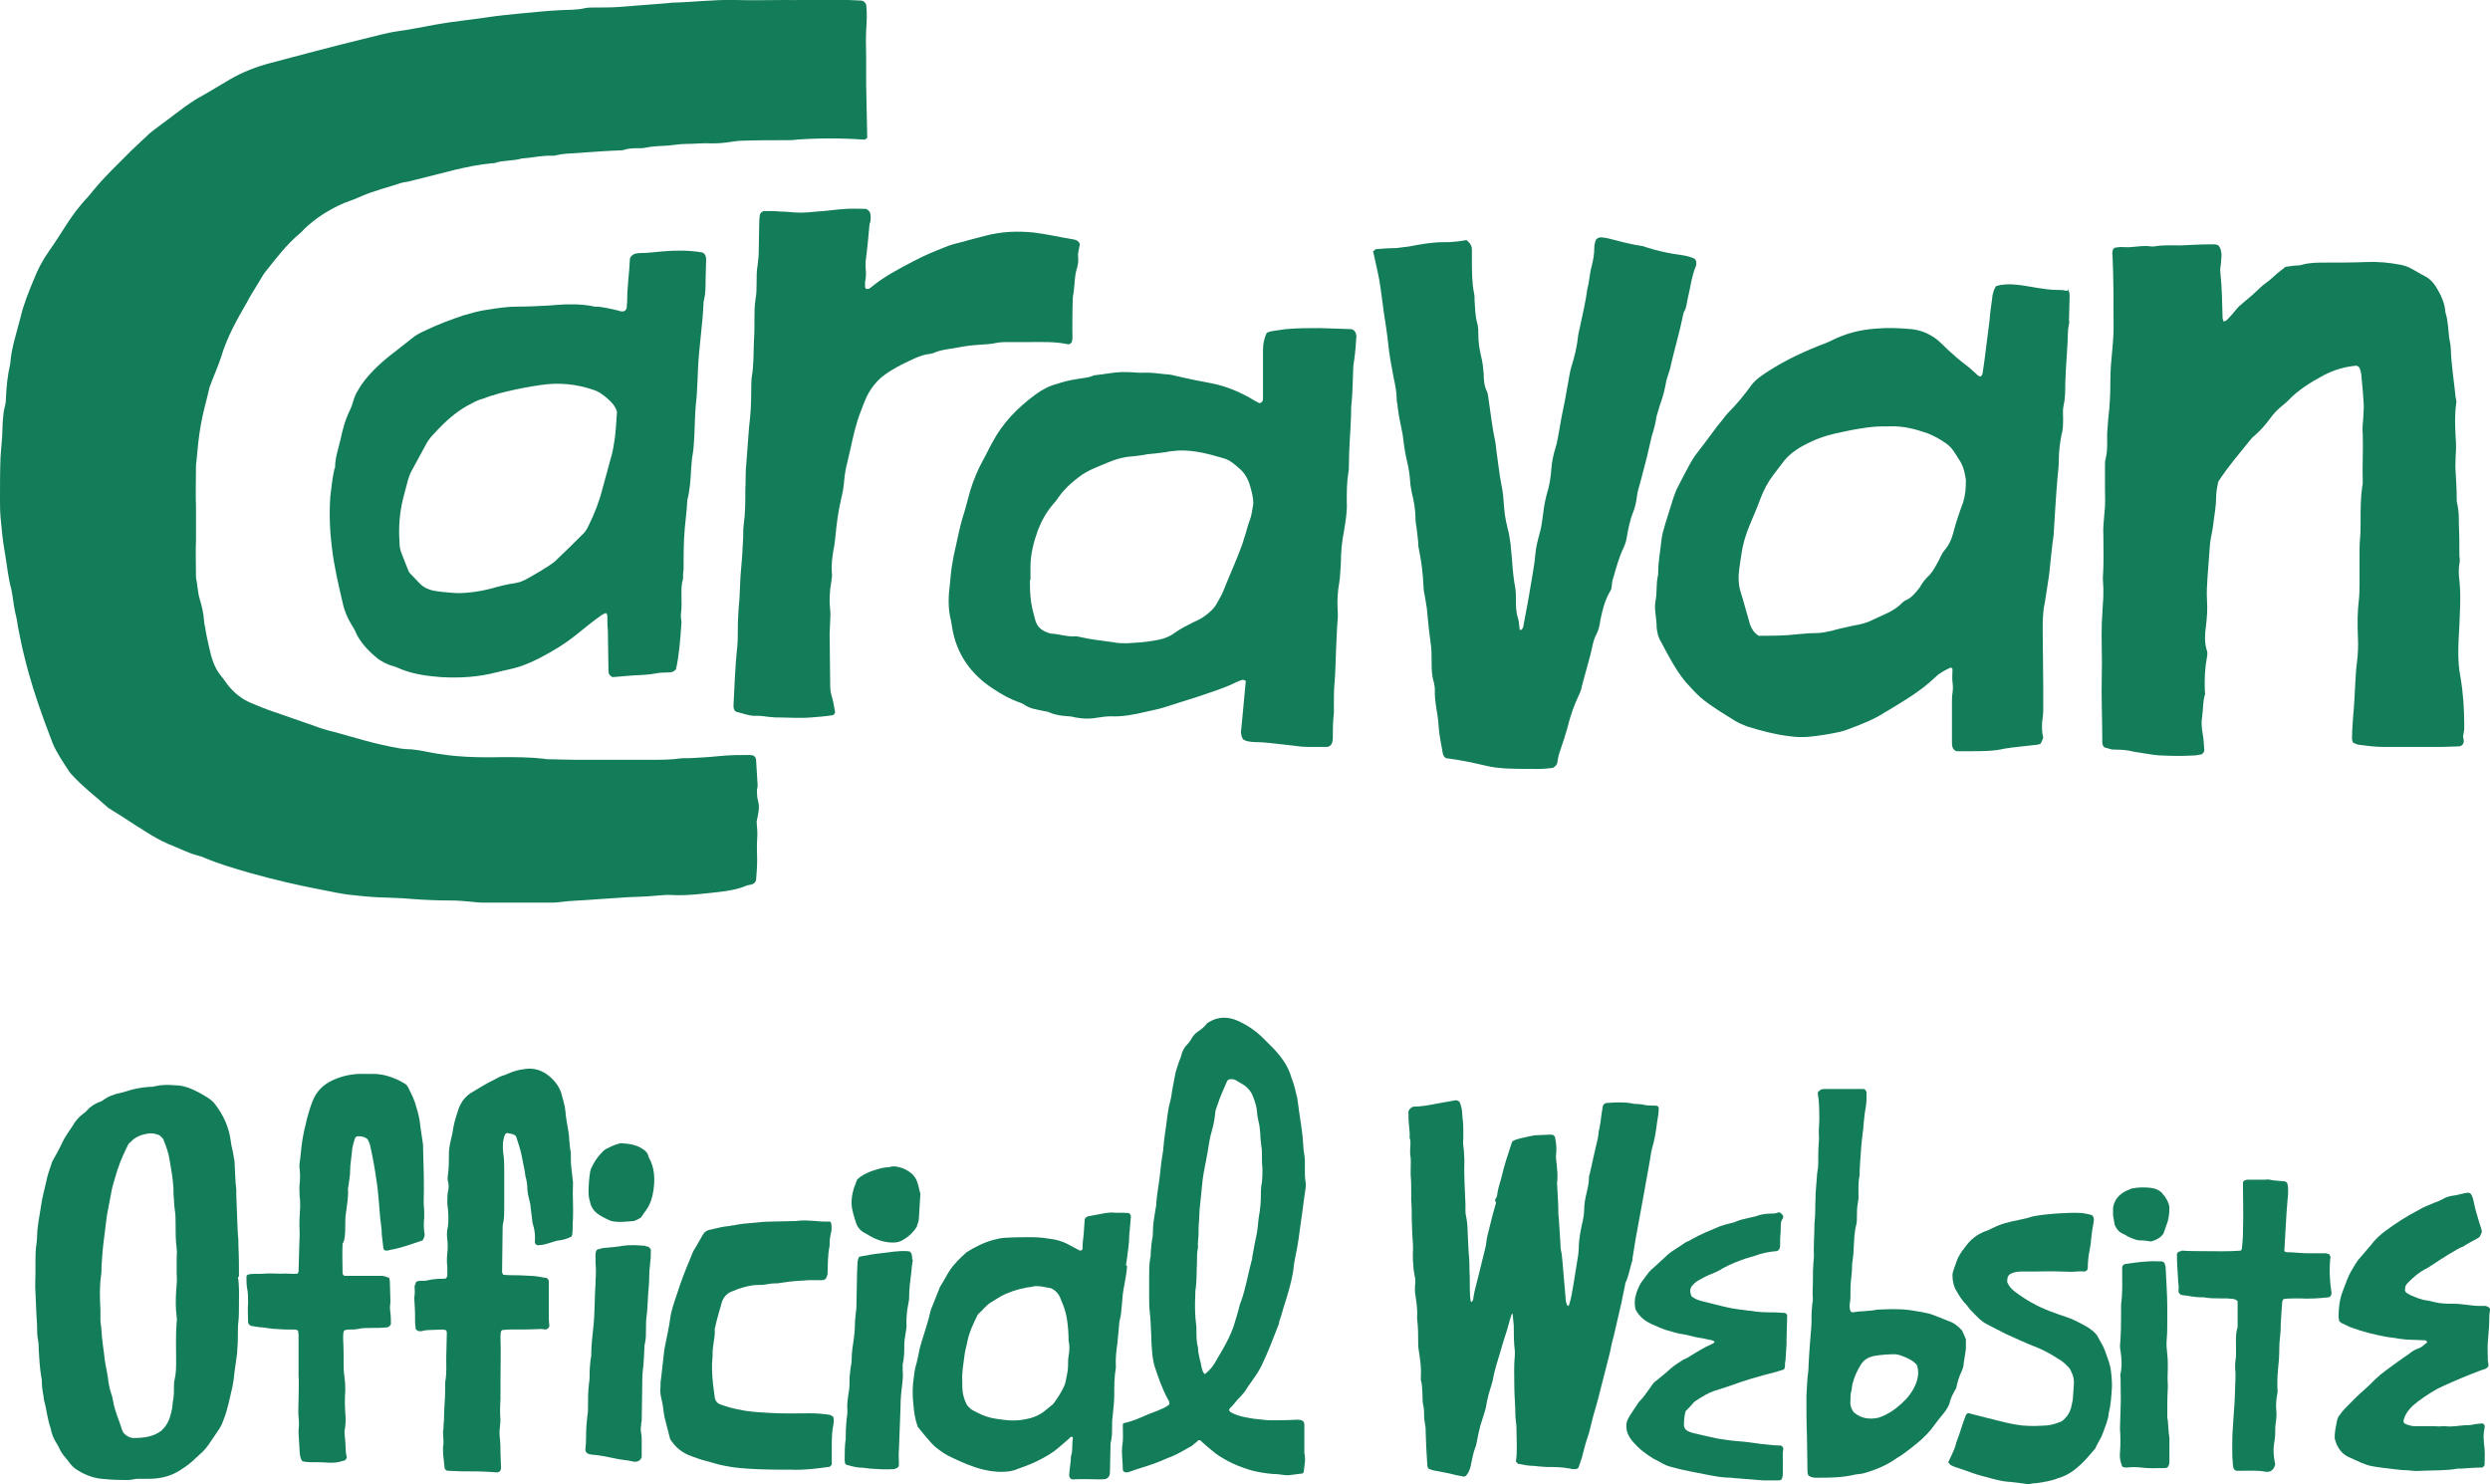
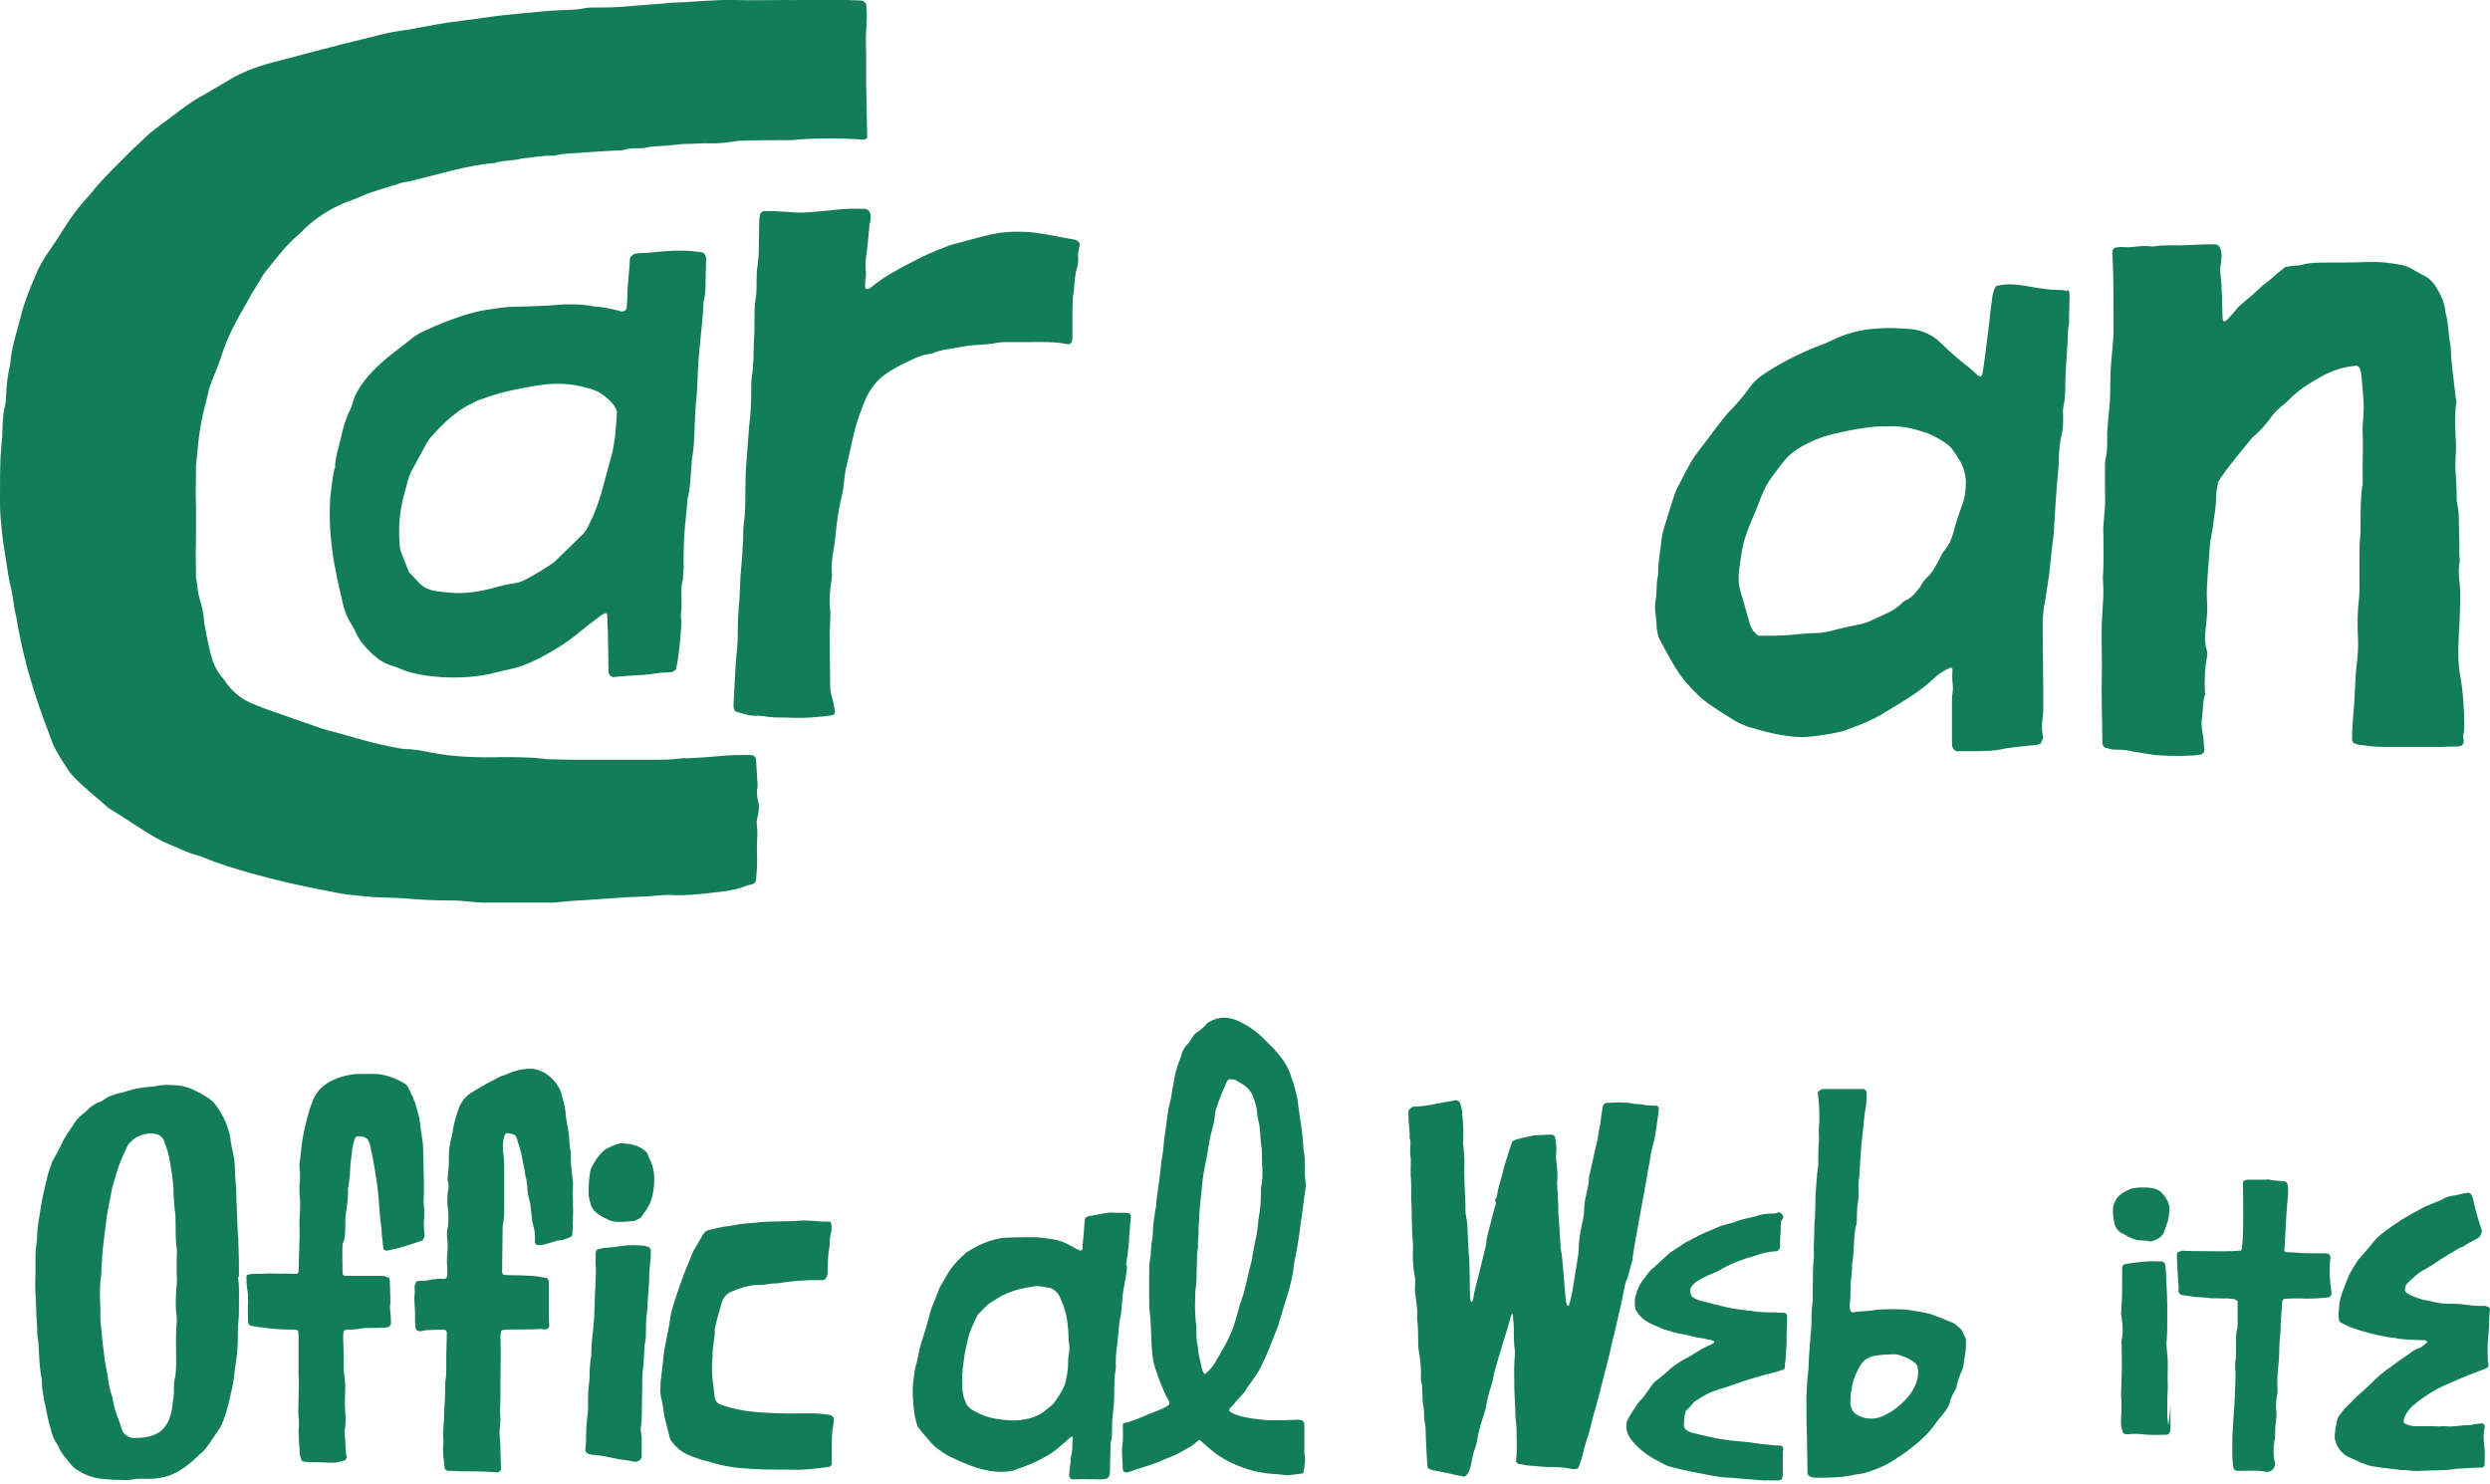
<svg xmlns="http://www.w3.org/2000/svg" version="1.1" id="レイヤー_1" x="0px" y="0px" viewBox="0 0 463.7 276.4" style="enable-background:new 0 0 463.7 276.4;" xml:space="preserve">
  <style type="text/css">
	.st0{fill:#137C58;}
</style>
  <g id="Caravan">
    <path class="st0" d="M141.2,149.3c-0.1-0.4-0.2-0.8-0.2-1.2c0-0.4-0.1-0.8,0-1.2c0.2-0.7,0-1.4,0-2.1c-0.1-1.1-0.1-2.2-0.2-3.3   c0-0.3-0.2-0.6-0.5-0.8c-0.2,0-0.4-0.1-0.6-0.1c-1.9,0-3.8,0-5.7,0.2c-1.9,0.2-3.8,0.3-5.7,0.4c-0.4,0-0.8,0-1.2,0   c-2,0.3-4.1,0.3-6.2,0.3c-4.5,0-9.1,0-13.6,0c-1.6,0-3.2-0.1-4.8-0.1c-0.4,0-0.8,0-1.2-0.1c-2.6-0.3-5.2-0.3-7.8-0.3   c-4.5,0.1-9,0-13.5-0.9c-1.5-0.3-3-0.6-4.5-0.6c-0.3,0-0.6-0.1-0.9-0.1c-2.3-0.4-4.5-0.9-6.7-1.5c-1.9-0.5-3.8-1.1-5.7-1.6   c-1.3-0.3-2.6-0.7-3.9-1.2c-2.4-0.8-4.8-1.7-7.2-2.5c-1.5-0.5-3-1.1-4.4-1.7c-1.6-0.7-2.9-1.7-4-3c-0.6-0.7-1-1.4-1.6-2.1   c-1.2-1.5-1.7-3.2-2.1-5c-0.3-1.3-0.6-2.6-0.8-4c-0.1-0.4-0.2-0.8-0.2-1.2c-0.1-1.4-0.4-2.7-0.8-4c-0.4-1.3-0.4-2.7-0.7-4   c0-2.4-0.1-4.8,0-7.1c0-2,0-4,0-6c-0.1-2.6,0-5.2,0-7.9c0-0.3,0.1-0.6,0.1-0.9c0.2-2.2,0.4-4.4,0.8-6.6c0.4-2.4,1.1-4.6,1.6-6.9   c0.1-0.4,0.3-0.7,0.4-1.1c0.6-1.6,1.3-3.1,1.8-4.7c1.1-3.7,3-7,4.9-10.3c0.5-1,1.1-1.9,1.7-2.9c0.6-0.9,1.1-2,1.8-2.8   c1.9-2.4,3.8-4.9,6.2-6.9c0.3-0.2,0.6-0.6,0.8-0.8c2.2-2.1,4.7-3.7,7.5-4.9c1.1-0.4,2.2-0.8,3.3-1.3c2.3-1,4.8-1.6,7.2-2.4   c0.6-0.2,1.2-0.2,1.9-0.4c2.8-0.7,5.5-1.4,8.3-2.1c2.2-0.5,4.5-1,6.8-1.2c0.2,0,0.5,0,0.7-0.1c1.6-0.5,3.3-0.3,4.9-0.8   c1.9-0.1,3.8-0.6,5.7-0.5c0.2,0,0.5,0,0.7-0.1c1.2-0.3,2.5-0.3,3.8-0.4c2.7-0.2,5.4-0.4,8.1-0.5c0.2,0,0.5,0,0.7-0.1   c0.9-0.3,1.9-0.3,2.8-0.3c0.4,0,0.8,0,1.2-0.1c1.4-0.3,2.8-0.3,4.3-0.4c1.1-0.1,2.2-0.3,3.3-0.3c1.6,0,3.2-0.2,4.8-0.1   c1.2,0,2.4-0.1,3.6-0.3c0.7-0.1,1.4-0.2,2.1-0.2c2.8-0.1,5.6-0.1,8.3-0.1c0.6,0,1.1,0,1.7-0.1c4.2-0.3,8.4-0.3,12.6,0   c0.2,0,0.4-0.2,0.6-0.3c0-1.7-0.1-3.4-0.1-5c0-1.7-0.1-3.3-0.1-5c0-1.7,0-3.3,0-5c0-1.7-0.1-3.3,0-5c0.1-1.7,0.2-3.3,0-4.9   c-0.3-0.5-0.6-0.7-1-0.7c-1.5-0.1-3-0.1-4.5-0.2c-1.7-0.1-3.5,0-5.2-0.1C149,0.1,147.5,0,146,0c-3,0-6,0.1-9,0   c-4-0.1-7.9,0.4-11.9,0.5c-0.3,0-0.6,0.1-0.9,0.1c-3,0.2-6,0.5-9,0.7c-1.5,0.1-3,0.1-4.5,0.1c-0.6,0-1.1,0-1.7,0.1   c-1.6,0.4-3.2,0.3-4.7,0.4c-2.5,0.1-4.9,0.4-7.3,0.6c-2,0.2-4.1,0.4-6.1,0.7c-3.3,0.5-6.6,0.8-9.9,1.4c-2.3,0.4-4.5,0.9-6.8,1.2   c-2.3,0.3-4.5,1-6.7,1.5c-5.7,1.4-11.4,2.9-17,4.4c-2.7,0.7-5.3,1.7-7.7,3.1c-1.9,1.1-3.8,2.3-5.8,3.4c-0.9,0.5-1.7,1.1-2.6,1.7   c-1.3,1-2.7,2-4,3c-0.9,0.7-1.8,1.3-2.6,2c-1.1,1-2.2,2.1-3.3,3.1c-1.2,1.2-2.5,2.5-3.7,3.7c-1.1,1.1-2.2,2.3-3.2,3.5   c-0.6,0.7-1.2,1.5-1.9,2.2c-1.2,1.4-2.3,2.8-3.3,4.4c-1.1,1.7-2.1,3.3-3.3,5c-1.1,1.6-2,3.2-2.7,5c-1,2.4-2,4.8-2.6,7.4   c-0.7,2.8-1.7,5.6-1.9,8.6c-0.5,2.1-0.7,4.2-0.8,6.4c0,0.6-0.1,1.3-0.3,1.9c-0.2,0.9-0.2,1.7-0.3,2.6c0,0.9-0.1,1.7-0.1,2.6   c-0.1,1.3-0.2,2.5-0.3,3.8C0,87.6,0,90.1,0,92.7c0,1.2,0,2.4,0.1,3.6c0.2,2.2,0.4,4.4,0.8,6.6c0.4,2.3,0.6,4.6,1.2,6.8   c0.3,1.4,0.4,2.8,0.7,4.2c0.2,0.8,0.4,1.7,0.5,2.6c0.4,1.9,0.7,3.7,1.2,5.6c1,4.2,2.3,8.2,3.8,12.3c0.5,1.3,1,2.7,1.5,4   c0.8,1.9,2,3.6,3.1,5.3c0.2,0.3,0.4,0.5,0.6,0.7c2,2.2,4.3,3.9,6.5,5.9c0.1,0.1,0.2,0.2,0.4,0.3c1.5,0.9,3,1.9,4.4,2.8   c0.7,0.5,1.5,0.9,2.2,1.4c1.4,0.9,2.8,1.7,4.4,2.4c0.9,0.4,1.8,0.7,2.6,1.1c0.8,0.3,1.6,0.7,2.4,0.9c0.6,0.2,1.2,0.3,1.8,0.6   c2.6,1.1,5.4,1.9,8.1,2.7c4.6,1.3,9.3,2.4,14.1,3.3c1.5,0.3,2.9,0.6,4.4,0.8c1.8,0.2,3.6,0.4,5.5,0.5c2.1,0.1,4.1,0.1,6.2,0.3   c2.5,0.2,5.1,0.3,7.6,0.3c1.1,0,2.2,0.1,3.3,0.2c0.9,0.1,1.9,0.2,2.8,0.2c4,0,7.9,0,11.9,0c0.7,0,1.4,0,2.1-0.1   c2.2-0.3,4.4-0.3,6.6-0.5c2-0.1,4-0.3,5.9-0.4c1.8-0.1,3.6-0.1,5.5-0.3c1.1-0.1,2.2-0.2,3.3-0.1c2.9,0.1,5.7-0.3,8.5-0.6   c1.7-0.2,3.5-0.5,5.1-1.2c0.3-0.1,0.6-0.1,0.9-0.2c0.4-0.1,0.7-0.4,0.8-0.8c0.1-1.3,0.2-2.5,0.2-3.8c0-1.3-0.1-2.5,0-3.8   c0.1-1.1,0-2.2-0.1-3.3C141.2,151.6,141.5,150.4,141.2,149.3z" />
    <path class="st0" d="M458.9,135.6c0-0.2,0-0.5,0-0.7c0-2.9-0.2-5.9-0.7-8.8c-0.3-1.5-0.4-3-0.4-4.5c0-1.7,0.1-3.5,0.2-5.2   c0.1-2.8,0.3-5.5,0-8.3c-0.1-1-0.2-2,0-3.1c0.1-0.5,0.1-0.9,0-1.4c0-2,0-4-0.1-6c0-1.3,0-2.5-0.3-3.8c-0.1-0.3-0.1-0.6-0.1-0.9   c0-1.7-0.1-3.3-0.2-5c-0.1-0.9,0-1.9,0-2.9c0.1-1.2,0.1-2.4,0-3.6c-0.1-2.1-0.2-4.1,0.1-6.2c0.1-0.4,0-0.8-0.1-1.2   c-0.3-3-0.8-6-0.9-9c0-0.7-0.2-1.4-0.3-2.1c-0.2-1.6-0.2-3.2-0.7-4.7c-0.1-1.7-0.8-3.2-1.7-4.7c-0.5-0.8-1.1-1.5-2-2   c-1-0.5-1.9-1.1-2.9-1.6c-0.6-0.3-1.2-0.5-1.8-0.6c-2.1-0.4-4.2-0.6-6.4-0.5c-2.5,0.1-5.1,0.1-7.6,0.1c-1.4,0-2.9,0-4.3,0.4   c-0.5,0.2-1.1,0.1-1.7,0.2c-0.5,0.1-0.9,0.1-1.4,0.2c-0.5,0.4-1,0.8-1.5,1.2c-0.7,0.6-1.3,1.2-2,1.7c-0.9,0.6-1.7,1.5-2.5,2.2   c-0.9,0.8-1.8,1.5-2.7,2.3c-0.2,0.2-0.4,0.5-0.6,0.7c-0.5,0.6-1,1.2-1.6,1.8c-0.1,0.1-0.4,0.2-0.6,0.3c-0.1-0.3-0.2-0.5-0.2-0.7   c-0.1-2.8-0.1-5.6-0.4-8.3c-0.1-0.6,0-1.3,0.1-1.9c0-0.5,0.1-0.9,0.1-1.4c0-0.6-0.1-1.3-0.5-1.8c-0.3-0.3-0.7-0.3-1.1-0.3   c-2,0-4,0.1-6,0.2c-1.7,0-3.3-0.1-5,0.2c-0.2,0-0.3,0-0.5,0c-1.2-0.2-2.4,0-3.6,0.1c-0.7,0.1-1.4,0-2.1,0c-0.3,0-0.6,0.1-0.9,0.1   c-0.3,0-0.6,0.4-0.6,0.7c0,0.2-0.1,0.5,0,0.7c0.2,4.5,0.2,9,0.2,13.6c0,1.2-0.1,2.4-0.2,3.6c-0.2,2-0.4,4.1-0.4,6.2   c0,2.4-0.1,4.8-0.4,7.1c-0.1,0.9-0.1,1.9-0.2,2.8c0,1.6,0.1,3.2-0.3,4.7c-0.1,0.4-0.1,0.8-0.1,1.2c0,1.4,0,2.9,0,4.3   c0,1.5,0.1,3-0.1,4.5c-0.1,1.4-0.3,2.8-0.2,4.3c0,2.6,0.1,5.2-0.1,7.9c0,0.6,0.1,1.3,0.1,1.9c0,1,0,1.9-0.1,2.9   c-0.1,1.2-0.1,2.4-0.2,3.6c-0.1,3.3,0.1,6.5,0,9.8c-0.1,4.1,0.1,8.2,0.1,12.4c0,0.3,0.1,0.6,0.4,0.9c0.3,0.1,0.7,0.2,1.1,0.3   c0.3,0.1,0.6,0.1,0.9,0.1c1.2,0,2.4,0.1,3.5,0.4c0.6,0.1,1.2,0.2,1.9,0.3c1.2,0.2,2.4,0.4,3.5,0.4c1.8,0.1,3.7,0.1,5.5,0   c0.6,0,1.1-0.1,1.6-0.2c0.2,0,0.6-0.5,0.6-0.7c-0.1-1-0.1-2.1-0.3-3.1c-0.2-1.1-0.3-2.2-0.1-3.3c0.2-1.3,0.1-2.7,0.5-4   c0.1-0.2,0-0.5,0-0.7c-0.1-2.1,0-4.3,0.4-6.4c0.1-0.5,0.1-0.9-0.1-1.4c-0.4-1.4-0.3-2.8-0.1-4.3c0.2-1.6,0.3-3.2,0.2-4.7   c-0.1-1.5,0-3,0.1-4.5c0.1-1.3,0.2-2.7,0.3-4c0.1-1,0.1-2,0.3-3.1c0.2-1,0.4-2,0.5-3c0.2-1.6,0.5-3.1,0.5-4.7c0-1,0.2-2,0.4-2.9   c1.8-2.8,3.9-5.2,5.9-7.7c0.3-0.4,0.6-0.7,1-1c1-0.9,1.9-1.9,2.7-3c0.7-1,1.5-1.8,2.5-2.6c0.3-0.2,0.6-0.5,0.9-0.8   c1.9-2,4.2-3.4,6.6-4.7c1.9-1,3.9-1.6,6.1-1.8c0.4,0.1,0.6,0.3,0.7,0.7c0.1,0.2,0.1,0.5,0.2,0.7c0.2,2,0.4,4.1,0.5,6.2   c0,0.7-0.1,1.4-0.1,2.1c-0.1,1-0.2,2.1-0.1,3.1c0.1,2.9-0.1,5.9,0,8.8c0,0.3,0,0.6-0.1,0.9c-0.3,2.1-0.3,4.3-0.3,6.4   c0,1.1,0,2.2-0.1,3.3c-0.1,1-0.1,2.1-0.1,3.1c0,1.7,0,3.3,0,5c0,1,0,2.1-0.1,3.1c-0.3,2.4-0.3,4.7-0.2,7.1c0.1,1.7,0,3.3-0.2,5   c-0.2,1.3-0.2,2.5-0.3,3.8c-0.1,2.1-0.2,4.1-0.4,6.2c-0.1,1.3-0.2,2.7-0.2,4c0,0.2,0.1,0.5,0.2,0.7c0.3,0.1,0.7,0.4,1.1,0.4   c1.5,0.2,3,0.4,4.5,0.4c3.7,0,7.3,0,11,0c1,0,2.1-0.1,3.1-0.1c0.4,0,0.7-0.3,0.8-0.5c0.3-0.6-0.1-1.1,0-1.5   C458.8,136.5,458.9,136.1,458.9,135.6z" />
-     <path class="st0" d="M309.3,74.9c0.4-1.1,0.7-2.3,0.9-3.4c0.2-1.3,0.8-2.4,1-3.7c0.7-3,1.6-6,2.2-9c0.1-0.3,0.1-0.6,0.3-0.9   c0.4-0.7,0.4-1.5,0.6-2.3c0.5-2,0.7-4.1,1.5-6c0.1-0.2,0.1-0.5,0.1-0.7c0-0.3-0.2-0.7-0.5-0.8c-0.7-0.3-1.5-0.5-2.3-0.6   c-2.3-0.3-4.5-0.8-6.7-1.5c-0.2-0.1-0.5-0.2-0.7-0.2c-2-0.3-3.9-0.8-5.8-1.3c-0.7-0.2-1.4-0.3-1.9-0.3c-0.6,0.1-0.8,0.4-0.9,0.7   c-0.1,0.4-0.2,0.8-0.2,1.2c0,1.2-0.2,2.4-0.5,3.5c-0.4,1.4-0.4,2.8-0.8,4.2c-0.3,2.4-0.9,4.8-1.4,7.2c-0.1,0.5-0.2,0.9-0.3,1.4   c-0.2,2.1-0.7,4.1-1.3,6c-0.3,1-0.4,2-0.6,3c-0.2,1.1-0.4,2.2-0.6,3.3c-0.4,1.9-0.8,3.9-1.1,5.8c-0.2,0.9-0.3,1.9-0.6,2.8   c-0.4,1.3-0.7,2.6-0.8,4c-0.1,1.7-0.4,3.3-0.9,4.9c-0.4,1.5-0.6,3.1-0.8,4.7c-0.1,0.7-0.2,1.4-0.4,2.1c-0.4,1.5-0.8,2.9-0.9,4.4   c-0.1,1.4-0.4,2.8-0.6,4.2c-0.5,3-1,5.9-1.6,8.9c0,0.2-0.1,0.5-0.3,0.7c0,0.1-0.2,0.1-0.4,0.1c-0.1-0.7-0.1-1.5-0.3-2.1   c-0.4-1.2-0.4-2.3-0.4-3.5c0-0.7,0-1.4-0.1-2.1c-0.3-1.6-0.5-3.3-0.6-5c-0.1-1.1-0.2-2.2-0.3-3.3c-0.1-0.6-0.2-1.2-0.3-1.9   c-0.4-1.6-0.8-3.2-0.9-4.9c-0.1-1.4-0.2-2.9-0.5-4.2c-0.4-2-0.6-4.1-0.9-6.1c-0.1-0.6-0.1-1.1-0.2-1.7c-0.6-2.7-0.9-5.5-1.3-8.2   c-0.1-0.5-0.1-1-0.3-1.4c-0.5-1-0.6-2.1-0.6-3.3c-0.1-1.1-0.2-2.2-0.5-3.3c-0.3-1.3-0.5-2.6-0.5-4c0-0.7,0-1.4-0.2-2.1   c-0.4-1.4-0.4-2.8-0.5-4.2c0-0.5,0-1-0.1-1.4c-0.4-2-0.4-4.1-0.4-6.2c0-0.6,0-1.3,0-1.9c0-0.7-0.3-1.2-1-1.8   c-0.8,0.1-1.5,0.3-2.2,0.3c-0.7,0.1-1.4,0.1-2.1,0.1c-2.2,0-4.3,0.4-6.4,0.8c-0.8,0.1-1.6,0.2-2.4,0.3c-1.3,0-2.5,0.1-3.8,0.2   c-0.2,0.2-0.4,0.3-0.5,0.4c0.5,2.4,1.1,4.6,1.4,6.9c0.2,1.5,0.4,3,0.6,4.5c0.3,1.9,0.6,3.8,0.8,5.7c0.2,2.1,0.6,4.2,1,6.3   c0.3,1.4,0.6,2.8,0.6,4.2c0,0.5,0.2,1.1,0.2,1.6c0.2,1.6,0.6,3.3,0.9,4.9c0.2,1.6,0.4,3.3,0.8,4.9c0.3,1.2,0.5,2.5,0.6,3.8   c0,0.7,0.2,1.4,0.3,2.1c0.4,1.6,0.7,3.3,0.7,4.9c0,0.6,0.1,1.1,0.2,1.7c0.1,0.9,0.2,1.7,0.3,2.6c0,0.4,0,0.8,0.1,1.2   c0.5,2.4,0.8,4.8,0.9,7.3c0,0.5,0.1,0.9,0.2,1.4c0.1,0.8,0.3,1.6,0.4,2.4c0.2,2.1,0.4,4.3,0.7,6.4c0.2,1.2,0.2,2.4,0.2,3.6   c0,1.3,0,2.5,0.4,3.8c0.1,0.5,0.2,0.9,0.2,1.4c-0.1,2.3,0.6,4.6,0.7,6.8c0.1,1.7,0.5,3.4,0.8,5.2c0.1,0.3,0.2,0.6,0.6,0.8   c2.4,0.3,4.9,0.8,7.4,1.4c1.2,0.3,2.3,0.4,3.5,0.5c2.1,0.1,4.1,0.1,6.2,0.1c1,0,2.1-0.1,2.8-0.2c0.5-0.3,0.7-0.6,0.8-0.9   c0.1-0.9,0.3-1.7,0.6-2.5c0.5-1.4,0.9-2.7,1.3-4.1c0.5-2.1,1.2-4.1,2.1-6c0.3-0.6,0.5-1.2,0.6-1.8c0.5-1.8,1-3.7,1.5-5.5   c0.4-1.4,0.5-2.8,1.2-4.1c0.4-0.8,0.6-1.6,0.7-2.5c0.4-1.9,0.8-3.7,1.8-5.4c0.2-0.3,0.3-0.6,0.3-0.7c0.1-0.7,0.1-1.3,0.3-1.8   c0.6-2,1.1-4,2-5.8c0.2-0.5,0.4-1,0.5-1.6c0.3-1.7,0.6-3.4,1.3-5.1c0.3-0.8,0.5-1.7,0.6-2.5c0.1-1,0.4-2,0.7-3   c0.4-1.5,0.8-3.1,1.2-4.6c0.3-1.3,0.6-2.6,0.9-3.9c0.4-1.2,0.7-2.4,0.9-3.7C308.8,76.6,309,75.7,309.3,74.9z" />
    <path class="st0" d="M384.5,54.1c-0.4-0.1-0.8-0.1-1.2-0.1c-1.4,0-2.7-0.2-4-0.4c-1.3-0.2-2.6-0.5-4-0.6c-1.2-0.1-2.4-0.1-3.6,0.3   c-0.1,0.2-0.3,0.5-0.4,0.8c-0.1,0.4-0.3,0.9-0.3,1.4c-0.2,1.4-0.4,2.8-0.5,4.2c-0.2,1.6-0.4,3.1-0.6,4.7c-0.1,0.8-0.2,1.6-0.3,2.4   c-0.1,0.7-0.2,1.4-0.3,2.1c-0.1,0.4,0,0.8-0.4,1.2c-0.5,0-0.7-0.3-0.9-0.5c-0.7-0.6-1.3-1.2-2-1.7c-1.2-0.9-2.2-1.8-3.3-2.8   c-0.6-0.6-1.2-1.2-1.9-1.8c-1.4-1.1-3-1.8-4.8-2c-2.2-0.2-4.4-0.3-6.7-0.1c-2.9,0.2-5.6,0.9-8.2,2.2c-0.8,0.4-1.6,0.7-2.4,1   c-3.8,1.5-7.4,3.3-10.7,5.6c-0.7,0.5-1.4,1.1-1.9,1.8c-1.3,1.8-2.7,3.5-4.3,5.1c-0.3,0.3-0.6,0.7-0.9,1.1c-0.4,0.5-0.8,1-1.2,1.5   c-1.3,1.8-2.7,3.6-4,5.3c-0.4,0.6-0.8,1.2-1.1,1.8c-0.7,1.3-1.4,2.6-2.1,4c-0.4,0.7-0.6,1.4-0.9,2.2c-0.5,1.6-1,3.2-1.5,4.8   c-0.3,1-0.6,2-0.7,3c-0.2,2-0.6,3.9-0.6,5.9c0,0.3,0,0.6-0.1,0.9c-0.3,1.5-0.1,3-0.4,4.5c-0.3,1.6,0.2,3.2,0.2,4.7   c0,0.1,0,0.2,0,0.2c0.1,1,0.3,1.9,0.8,2.7c1.4,2.6,2.7,5.2,4.6,7.5c0.9,1,1.8,2,2.8,2.9c2,1.7,4.3,3,6.5,4.4c0.7,0.4,1.4,0.7,2.2,1   c2.6,0.8,5.2,1.5,7.8,1.8c1.3,0.2,2.5,0.2,3.8,0.1c1.9-0.2,3.8-0.5,5.6-0.9c0.5-0.1,1.1-0.3,1.6-0.5c2.4-0.9,4.8-1.8,6.9-3.2   c0.1,0,0.1-0.1,0.2-0.1c3.1-1.9,6.3-3.7,9-6.3c0.8-0.8,1.7-1.3,3-1.9c0.1,0.1,0.3,0.2,0.3,0.3c0,0.8-0.1,1.6,0,2.4   c0.1,0.7,0.1,1.4,0,2.1c-0.1,0.6-0.1,1.1-0.1,1.7c0,2.5,0,4.9,0,7.4c0,0.3,0,0.6,0.1,0.9c0,0.3,0.5,0.8,0.8,0.8c0.9,0,1.7,0,2.6,0   c2.1,0,4.3,0,6.4-0.5c0.5-0.1,0.9-0.1,1.4-0.2c1.5-0.2,3-0.3,4.5-0.5c0.2,0,0.4-0.1,0.7-0.2c0.2-0.3,0.3-0.7,0.5-1.1   c-0.3-1.2-0.3-2.5-0.1-3.8c0.1-0.6,0.1-1.3,0.1-1.9c0-1.3,0-2.5,0-3.8c0-3.5-0.1-7-0.1-10.5c0-1.7,0-3.5,0.4-5.2   c0.3-1.7,0.5-3.4,0.8-5.2c0.2-1.6,0.3-3.2,0.5-4.7c0.1-1.3,0.4-2.5,0.4-3.8c0.2-3.3,0.4-6.6,0.7-10c0.1-0.9,0.2-1.9,0.2-2.8   c0-1.6,0.2-3.2,0.5-4.7c0.3-1,0.3-2,0.3-3.1c0-0.8-0.1-1.6,0.1-2.4c0.3-1.3,0.3-2.7,0.3-4c0-0.8,0.1-1.6,0.1-2.4   c0.1-1.6,0.2-3.2,0.3-4.8c0.1-1.3,0-2.7,0.3-4c0.1-0.2,0-0.5,0-0.7c0-1.3,0.1-2.7,0.1-4c0-0.5,0.1-1.1-0.3-1.7   C385.1,54.3,384.8,54.1,384.5,54.1z M365.6,93.5c-0.7,1.9-1.4,3.9-1.9,5.9c-0.3,1.1-0.8,2.2-1.6,3.1c-0.6,0.7-0.9,1.7-1.4,2.5   c-0.5,0.9-1,1.8-1.8,2.5c-0.6,0.6-1,1.2-1.4,1.9c-0.7,0.9-1.4,1.8-2.4,2.3c-0.3,0.1-0.6,0.3-0.8,0.5c-1.5,1.6-3.6,2.3-5.5,3.2   c-1.1,0.6-2.4,0.9-3.6,1.1c-1.4,0.3-2.8,0.6-4.2,1c-0.9,0.2-1.9,0.4-2.8,0.4c-1.1,0-2.2,0.1-3.3,0.2c-2.4,0.3-4.9,0.3-7.4,0.3   c-0.9-0.6-1.3-1.3-1.6-2.1c-0.6-2-1.1-4-1.7-5.9c-0.5-1.5-0.5-3-0.3-4.5c0.3-2,0.5-4.1,1.2-6.1c0.3-1,0.7-1.9,1.1-2.9   c0.6-1.4,1.2-2.8,1.7-4.2c0.6-1.5,1.3-2.9,2.3-4.2c0.5-0.7,1.1-1.4,1.6-2.1c1.4-2,3.4-3.2,5.6-4.2c1.9-0.9,3.9-1.4,5.9-1.8   c1.8-0.4,3.6-0.7,5.4-0.9c1.1-0.1,2.2-0.1,3.3-0.1c2.4-0.1,4.7,0.5,7,1.3c1.2,0.5,2.3,1.1,3.3,1.8c0.6,0.4,1.1,0.9,1.5,1.5   c0.3,0.4,0.6,0.9,0.9,1.4c0.9,1.2,1.2,2.6,1.4,4C366.1,90.9,366,92.2,365.6,93.5z" />
    <path class="st0" d="M183.9,64.1c0.3,0,0.6-0.1,0.9-0.1c0.9-0.2,1.7-0.3,2.6-0.3c1.5,0,3,0,4.5,0c2.3,0,4.6-0.1,6.9,0.4   c0.3,0.1,0.6-0.1,0.8-0.4c0.2-0.7,0.1-1.4,0.1-2.1c0-2.1,0-4.3,0.1-6.4c0.4-1.8,0.2-3.6,0.8-5.4c0.1-0.4,0.2-0.9,0.2-1.4   c0-0.5-0.1-1,0-1.4c0.1-0.5,0.2-1.1,0.3-1.5c-0.2-0.6-0.6-0.8-1.1-0.9c-2.5-0.4-5-1-7.5-1.3c-3.1-0.3-5.9-0.2-9,0.6   c-1.4,0.4-2.8,0.7-4.1,1.1c-1.2,0.3-2.5,0.6-3.6,1.1c-1.8,0.7-3.7,1.5-5.4,2.4c-2.9,1.5-5.8,3-8.3,5.1c-0.1,0.1-0.3,0.2-0.4,0.2   c-0.1,0-0.3,0-0.4,0c-0.1-0.1-0.2-0.2-0.2-0.4c0-0.3,0-0.6,0-0.9c0.2-0.9,0.2-1.7,0.1-2.6c0-0.4,0-0.8,0-1.2   c0.3-2.2,0.5-4.4,0.7-6.6c0-0.3,0.1-0.6,0.2-0.9c0-0.4,0.1-0.8,0-1.2c0-0.4-0.2-0.8-0.8-1.1c-1.2,0-2.5-0.1-3.8,0   c-1.8,0.1-3.6,0.4-5.4,0.5c-1,0.1-2.1,0.2-3.1,0.2c-1.2,0-2.4-0.2-3.6-0.2c-1-0.1-2.1-0.1-3.1-0.1c-0.3,0-0.8,0.4-0.8,0.8   c0,0.3-0.1,0.6-0.1,0.9c0,1.9-0.1,3.8-0.1,5.7c0,0.9-0.1,1.7-0.2,2.6c-0.2,1.1-0.2,2.2-0.2,3.3c0,1,0,2.1-0.2,3.1   c-0.2,1.3-0.2,2.5-0.2,3.8c0,1.3,0,2.7-0.1,4c-0.1,2.2,0,4.4-0.4,6.7c-0.1,0.8-0.1,1.6-0.1,2.4c0,2.3-0.1,4.6-0.4,6.9   c-0.2,2.2-0.3,4.4-0.5,6.6c-0.2,1.7-0.1,3.5-0.2,5.2c0,2.1,0,4.3-0.3,6.4c-0.1,0.8-0.1,1.6-0.1,2.4c-0.1,1.2-0.1,2.4-0.2,3.6   c-0.1,1.2-0.2,2.4-0.3,3.6c-0.1,1.4-0.1,2.9-0.2,4.3c-0.2,2-0.3,4-0.3,5.9c0,1,0,1.9-0.1,2.9c-0.4,3.6-0.5,7.3-0.7,10.9   c0,0.4,0,0.8,0.3,1.1c0.1,0.1,0.2,0.2,0.4,0.2c1.2,0.3,2.4,0.8,3.7,0.7c0.7,0,1.4,0.1,2.1,0.2c0.4,0,0.8,0.1,1.2,0.1   c2.3,0,4.6,0.2,6.9,0c1.3-0.1,2.5-0.2,3.8-0.4c0.3,0,0.6-0.5,0.5-0.7c-0.2-0.9-0.3-1.9-0.6-2.8c-0.3-0.9-0.3-1.7-0.3-2.6   c0-3-0.1-6-0.1-9c0-0.8,0.1-1.6,0.1-2.4c0-0.7,0.1-1.4,0-2.1c-0.2-1.7-0.1-3.5,0.2-5.2c0.1-0.6,0.2-1.3,0.1-1.9   c-0.1-1.4,0.1-2.7,0.3-4c0.2-0.9,0.3-1.9,0.4-2.8c0.2-2.2,0.5-4.4,1-6.6c0.3-1.2,0.5-2.3,0.6-3.5c0.1-1.2,0.3-2.4,0.6-3.5   c0.2-0.8,0.4-1.7,0.6-2.6c0.5-2.3,1-4.6,1.9-6.9c0.2-0.4,0.3-0.9,0.5-1.3c0.3-0.7,0.5-1.3,0.9-2c0.6-1.1,1.4-2.1,2.4-3   c1.2-1,2.5-1.7,3.8-2.4c1.7-0.8,3.4-1.8,5.3-2c0.2,0,0.3-0.1,0.5-0.1c1.7-0.8,3.5-0.8,5.3-1.2C180.6,64.3,182.2,64.2,183.9,64.1z" />
-     <path class="st0" d="M251.7,61.3c-1.9-0.1-3.9-0.1-5.9-0.2c-2.1,0-4.3,0-6.4,0.2c-0.7,0.1-1.4,0.2-2.1,0.3   c-0.5,0.1-0.9,0.1-1.4,0.4c-0.5,1-0.7,2.1-0.7,3.2c0,1.6,0,3.2,0,4.8c0,1.4,0,2.9,0,4.3c0,0.3-0.1,0.6-0.6,0.8   c-0.7-0.3-1.3-0.7-2-1.1c-2.2-1.2-4.4-2.1-6.9-2.6c-2.1-0.4-4.2-0.8-6.3-1.3c-0.8-0.2-1.6-0.4-2.3-0.4c-1.2-0.1-2.3-0.3-3.6-0.3   c-1.2,0.1-2.4-0.1-3.6-0.1c-2.1-0.1-4.1,0.4-6.2,0.6c-1,0.5-2.2,0.5-3.2,0.7c-1.3,0.2-2.5,0.5-3.7,0.9c-1.5,0.4-2.8,1.1-4,2   c-3.3,2.4-6.1,5.3-8,8.9c-0.7,1.2-1.2,2.4-1.9,3.6c-0.9,1.7-1.6,3.4-2.2,5.3c-0.5,1.7-0.9,3.5-1.5,5.3c-0.5,1.7-0.8,3.4-1.2,5.1   c-0.3,1.2-0.5,2.3-0.7,3.5c-0.2,1.2-0.3,2.4-0.4,3.5c-0.3,2.3-0.4,4.6,0.2,6.9c0.1,0.4,0.1,0.8,0.2,1.2c0.8,5,3.5,8.8,7.7,11.5   c1.5,1,3.1,1.9,4.8,2.5c0.3,0.1,0.6,0.2,0.9,0.4c1.1,0.8,2.3,0.9,3.6,1.2c0.4,0.1,0.8,0.1,1.2,0.3c1.1,0.5,2.3,0.6,3.5,0.7   c0.4,0,0.8,0.1,1.2,0.2c1.5,0.3,3,0.3,4.5,0c0.7-0.1,1.4-0.2,2.1-0.2c2.2,0.1,4.3-0.3,6.4-0.8c1.2-0.3,2.5-0.5,3.7-0.9   c2.1-0.7,4.2-1.3,6.3-2c2.3-0.8,4.7-1.5,6.9-2.6c0.4-0.2,0.9-0.4,1.3-0.5c0.2,0,0.4,0.1,0.6,0.2c-0.2,2.2-0.4,4.3-0.6,6.4   c-0.1,1-0.2,2.1-0.3,3.1c0,0.5,0.1,0.9,0.4,1.4c0.2,0.1,0.4,0.2,0.6,0.3c0.5,0.1,1.1,0.2,1.6,0.2c1.9,0,3.8,0.3,5.7,0.5   c1.3,0.1,2.7,0.4,4,0.4c1.2,0,2.4,0,3.6,0c0.2,0,0.3,0,0.5-0.1c0.2-0.1,0.4-0.3,0.5-0.5c0.1-0.3,0.2-0.6,0.2-0.9   c0-1.6,0-3.2,0.2-4.8c0-0.6,0-1.1,0-1.7c0-1.2,0-2.4,0.1-3.6c0.2-2.1,0.2-4.3,0.3-6.4c0.1-1.4,0.1-2.9,0.2-4.3   c0.1-1.1,0.2-2.2,0.1-3.3c-0.1-1.7,0-3.3,0.3-5c0.2-1.2,0.2-2.4,0.3-3.6c0-2.1,0.2-4.1,0.6-6.1c0.3-1.8,0.6-3.6,0.5-5.4   c0-1.8,0-3.6,0.3-5.4c0.1-0.5,0.1-0.9,0.1-1.4c0-3.1,0.3-6.2,0.4-9.2c0-0.8,0-1.6,0.1-2.4c0.2-2.1,0.2-4.1,0.3-6.2   c0-0.6,0.1-1.3,0.2-1.9c0.2-1.4,0.3-2.8,0.4-4.3C252.5,61.9,252.3,61.5,251.7,61.3z M232.7,97c-0.4,1-0.6,2.1-1,3.2   c-0.3,1.1-0.7,2.1-1.1,3.1c-0.9,2.3-1.9,4.5-2.8,6.8c-0.3,0.7-0.7,1.4-1.1,2.1c-0.6,1.2-1.6,2-2.6,2.7c-0.6,0.4-1.2,0.7-1.9,1   c-1.2,0.6-2.4,1.2-3.5,2c-1.1,0.8-2.4,1.2-3.8,1.4c-1.6,0.3-3.3,0.4-5,0.5c-0.9,0-1.7,0-2.6-0.2c-2.1-0.3-4.2-0.5-6.3-1   c-0.3-0.1-0.6-0.1-0.9-0.1c-1.4,0.1-2.8-0.4-4.2-0.5c-0.1,0-0.2,0-0.2,0c-1.4-0.4-2.5-1-2.9-2.5c-0.4-1.5-0.8-2.9-0.9-4.4   c-0.1-1-0.1-2.1-0.1-3.1c0,0,0,0,0.1,0c0-0.8,0-1.6,0-2.4c0-2.4,0.6-4.7,1.4-6.9c0.7-1.8,1.6-3.4,2.9-4.9c0.4-0.4,0.7-0.9,1-1.3   c1-1.4,2.2-2.5,3.5-3.5c1-0.8,2.1-1.4,3.3-1.9c0.8-0.3,1.6-0.7,2.4-1c1.4-0.6,2.8-1,4.4-1.1c0.9-0.1,1.9-0.2,2.8-0.4   c0.6-0.1,1.3-0.1,1.9-0.2c0.6-0.1,1.1-0.1,1.6-0.2c0.8-0.2,1.6-0.2,2.4-0.3c2.8-0.1,5.5,0.6,8.2,1.4c0.8,0.2,1.5,0.6,2.1,1.1   c0.3,0.2,0.5,0.4,0.7,0.6c1.2,0.9,1.9,2.1,2.3,3.5c0.3,1.1,0.6,2.1,0.6,3.3C233.2,94.9,233.1,96,232.7,97z" />
    <path class="st0" d="M127.3,106.1c0-2,0-4,0.1-5.9c0.1-2.4,0.5-4.7,0.6-7.1c0.5-1.9,0.6-3.8,0.7-5.7c0.1-0.9,0.1-1.9,0.3-2.8   c0.2-1.1,0.2-2.2,0.3-3.3c0.1-2.1,0.1-4.1,0.3-6.2c0.2-1.4,0.2-2.8,0.3-4.3c0-0.8,0.1-1.6,0.1-2.4c0.2-3.9,0.8-7.7,1-11.6   c0-0.3,0-0.6,0.1-0.9c0.3-1.3,0.3-2.5,0.3-3.8c0-1.3,0.1-2.5,0.1-3.8c0-0.4-0.1-0.8-0.4-1.1c-0.1-0.1-0.3-0.2-0.4-0.2   c-2.4-0.4-4.7-0.4-7.1-0.2c-1.1,0.1-2.2,0.2-3.3,0.3c-0.8,0-1.6,0-2.2,0.2c-0.5,0.3-0.8,0.6-0.8,1c-0.1,2.5-0.5,5-0.5,7.6   c0,0.6-0.1,1.1-0.1,1.5c-0.2,0.5-0.5,0.6-0.8,0.6c-0.3,0-0.6-0.1-0.9-0.2c-1.4-0.3-2.8-0.7-4.2-0.7c-0.2,0-0.3,0-0.5-0.1   c-2.3-0.4-4.6-0.4-6.9-0.2c-0.4,0-0.8,0.1-1.2,0.1c-2,0.1-4,0.2-5.9,0.2c-1.9,0-3.8,0.3-5.7,0.6c-1.4,0.2-2.8,0.6-4.2,1   c-2.4,0.8-4.8,1.7-7.1,2.8c-0.9,0.4-1.9,0.9-2.7,1.6c-0.9,0.7-1.9,1.5-2.8,2.2c-2.5,1.9-4.8,3.9-6.6,6.5c-0.5,0.8-1,1.6-1.3,2.5   c-0.2,0.7-0.4,1.4-0.7,2c-0.9,1.8-1.4,3.7-1.8,5.6c-0.4,1.7-1,3.4-1,5.1c0,0.1,0,0.2-0.1,0.2c-0.4,1.8-0.6,3.6-0.8,5.4   c-0.2,3.1-0.1,6.2,0.3,9.3c0.4,3.5,1.2,6.9,2,10.3c0.3,1.5,0.9,2.9,1.7,4.2c0.4,0.6,0.7,1.2,1,1.9c1,1.8,2.4,3.2,3.9,4.4   c0.7,0.5,1.5,0.9,2.3,1.2c0.8,0.2,1.5,0.5,2.2,0.8c2.3,0.9,4.8,1.2,7.2,1.4c3.5,0.2,7,0,10.4-0.9c1.5-0.4,2.9-0.6,4.4-1.1   c2.6-0.9,4.9-2.2,7.2-3.6c1.1-0.7,2.1-1.4,3.1-2.2c1.6-1.3,3.2-2.6,4.9-3.8c0.2-0.1,0.4-0.2,0.6-0.3c0.1,0,0.2,0,0.2,0   c0.1,0.1,0.2,0.3,0.2,0.4c0,0.9,0,1.9,0.1,2.8c0,2.2,0.1,4.4,0.1,6.7c0,0.5,0,1,0.1,1.4c0.2,0.3,0.4,0.5,0.7,0.6   c1.2-0.1,2.4-0.2,3.6-0.3c1.5-0.1,3-0.1,4.5-0.4c0.8-0.2,1.7-0.1,2.6-0.2c0.4,0,0.8-0.2,1.1-0.6c0.6-2.8,0.8-5.7,1-8.6   c0-0.3,0-0.6-0.1-0.9c0-0.2,0-0.5,0-0.7c0.2-1.3,0.1-2.5,0.1-3.8c0-1,0-1.9,0.3-2.8C127.2,107.1,127.2,106.6,127.3,106.1z    M114.5,81.6c-0.2,1.3-0.4,2.7-0.8,3.9c-0.5,1.8-1,3.7-1.5,5.5c-0.6,2.4-1.5,4.7-2.6,6.9c-0.3,0.7-0.8,1.4-1.4,1.9   c-1.4,1.4-2.8,2.8-4.3,4.2c-0.2,0.2-0.3,0.3-0.5,0.5c-0.9,0.8-4.9,3.2-6.1,3.7c-0.4,0.2-0.9,0.3-1.4,0.4c-1.5,0.2-3,0.6-4.4,1   c-2.3,0.6-5.2,1-7.3,0.8c-1.2-0.1-2.4-0.2-3.5-0.4c-0.9-0.2-1.8-0.6-2.5-1.3c-0.7-0.7-1.3-1.4-2-2.1c-0.5-1.1-0.9-2.3-1.4-3.5   c-0.3-0.7-0.4-1.4-0.4-2.1c-0.2-2.8,0-5.5,0.7-8.3c0.3-1.2,0.6-2.3,0.9-3.4c0.2-0.6,0.4-1.2,0.7-1.7c0.8-1.5,1.7-3.1,2.5-4.6   c0.4-0.8,0.9-1.5,1.5-2.1c2.1-2.3,4.3-4.4,7.2-5.8c0.7-0.4,1.4-0.7,2.2-0.9c0.6-0.2,1.2-0.5,1.8-0.6c0.8-0.3,1.7-0.5,2.5-0.7   c2.1-0.5,4.2-0.9,6.3-1.2c3.4-0.5,6.6-0.2,9.8,0.9c1,0.3,1.8,0.9,2.6,1.6c0.8,0.7,1.5,1.4,1.8,2.5   C114.8,78.2,114.7,79.9,114.5,81.6z" />
  </g>
  <g id="officialwebsite">
    <path class="st0" d="M231,260.1c0.4-0.4,0.8-0.9,1.1-1.4c0.3-0.5,0.6-0.9,0.9-1.3c0.7-1,1.4-2,1.9-3c1.2-2.5,2.2-5.1,3.2-7.7   c0.1-0.2,0.1-0.3,0.1-0.5c0.3-0.9,0.6-1.8,0.8-2.6c0.7-2.2,1.4-4.4,1.8-6.7c0.1-0.9,0.2-1.8,0.4-2.7c0.5-2.3,0.8-4.6,1.1-6.9   c0.3-1.9,0.5-3.9,0.8-5.8c0.1-0.5,0.1-1.1,0-1.6c-0.1-0.6-0.1-1.3-0.1-1.9c0-0.6,0-1.2,0-1.8c0-1-0.3-1.9-0.3-2.9   c-0.1-2.2-0.5-4.3-0.8-6.5c-0.1-0.8-0.2-1.5-0.3-2.2c-0.3-1.3-0.6-2.7-1.1-3.9c-0.6-2.2-1.9-3.9-3.4-5.5c-0.6-0.6-1.2-1.2-1.8-1.8   c-1.4-1.4-3-2.5-4.8-3.3c-1.8-0.8-3.6-0.8-5.3,0.2c-0.2,0.1-0.5,0.3-0.6,0.5c-0.4,0.5-0.9,0.9-1.5,1.3c-0.5,0.3-0.9,0.8-1.2,1.3   c-0.2,0.4-0.5,0.8-0.9,1.2c-0.4,0.4-0.7,1-0.9,1.5c-0.1,0.6-0.4,1.2-0.6,1.8c-0.2,0.6-0.4,1.2-0.6,1.9c-0.2,1.1-0.4,2.1-0.6,3.2   c-0.1,0.7-0.2,1.5-0.4,2.2c-0.5,1.8-0.6,3.7-0.9,5.6c-0.2,1.2-0.3,2.4-0.4,3.5c-0.2,1.2-0.4,2.5-0.5,3.7c-0.2,2.2-0.7,4.4-0.8,6.6   c0,0.2-0.1,0.3-0.1,0.5c-0.2,1.4-0.5,2.8-0.5,4.2c0,0.4,0,0.9-0.1,1.3c-0.2,0.9-0.2,1.7-0.3,2.6c0,0.4,0,0.8-0.1,1.1   c-0.2,1.1-0.2,2.3-0.2,3.4c0,1.2,0,2.4,0,3.6c0,1,0,2,0.1,2.9c0.2,1.6,0.2,3.1,0.3,4.7c0,1.1,0.1,2.3,0.2,3.4   c0.1,0.7,0.2,1.4,0.4,2.1c0.7,2.1,1.4,4.2,2.5,6.2c0.1,0.1,0.2,0.3,0.2,0.4c0.1,0.2,0.1,0.4,0,0.6c-0.6,0.5-1.4,0.8-2.1,1.1   c-0.6,0.2-1.2,0.5-1.8,0.7c-1.4,0.6-2.9,1.3-4.4,1.6c-0.1,0-0.2,0.1-0.3,0.2c0,0.2,0,0.4,0,0.6c0,1.1,0.1,2.3-0.1,3.4   c-0.2,1.5,0.1,3,0.1,4.5c0,0.3,0.3,0.5,0.6,0.5c0.2,0,0.4,0,0.6-0.1c1.6-0.6,3.2-1,4.8-1.6c1.1-0.4,2.1-0.9,3.2-1.3   c1.2-0.5,2.3-1.2,3.4-1.8c0.3-0.1,0.5-0.4,0.8-0.6c0.3-0.2,0.5-0.4,0.7-0.6c0.3,0,0.5,0.1,0.6,0.3c0.9,0.8,1.7,1.5,2.6,2.2   c2.1,1.5,4.4,2.5,6.9,3.2c1.3,0.3,2.5,0.5,3.8,0.6c0.7,0,1.4,0.1,2.1,0.2c0.3,0,0.7,0.1,1,0c0.8-0.1,1.6-0.2,2.4-0.3   c0.1-0.1,0.2-0.3,0.2-0.4c0.1-1.1,0.4-2.2,0.1-3.4c0-0.1,0-0.3,0-0.5c0-1.6,0-3.1,0-4.7c0-0.7-0.3-0.9-1-1c-0.2,0-0.4,0-0.6,0   c-1.7,0.1-3.4,0.1-5,0.1c-0.4,0-0.8-0.1-1.1-0.1c-0.6-0.1-1.2-0.1-1.8-0.2c-1.2-0.2-2.5-0.4-3.6-0.9c-0.2-0.1-0.4-0.2-0.6-0.3   c-0.3-0.2-0.4-0.4-0.2-0.7C229.8,261.6,230.3,260.7,231,260.1z M227.7,251.3c-0.5,0.8-0.9,1.6-1.4,2.4c-0.6,1-0.9,1.3-1.9,2.2   c-0.2-0.1-0.3-0.3-0.4-0.5c-0.1-0.2-0.1-0.4-0.2-0.6c-0.2-1.3-0.7-2.5-0.7-3.8c-0.3-1.1-0.3-2.3-0.3-3.4c0-0.2,0-0.3,0-0.5   c-0.3-2.1-0.3-4.1-0.2-6.2c0-0.2,0-0.3,0-0.5c0.3-1.7,0.2-3.5,0.3-5.2c0-1,0-2,0.2-2.9c-0.1-0.9,0.1-1.7,0.1-2.6   c0-0.8,0-1.6,0.1-2.4c0-0.7,0.1-1.4,0.1-2.1c0.2-1.6,0.3-3.2,0.5-4.9c0.1-1.1,0.3-2.1,0.5-3.2c0.2-0.8,0.3-1.7,0.5-2.6   c0.2-1.3,0.4-2.7,0.8-4c0.3-1.1,0.5-2.1,0.6-3.2c0-0.3,0.1-0.6,0.2-0.9c0.2-0.6,0.4-1.1,0.6-1.7c0.4-1.1,0.9-2.1,1.3-3.1   c0.2-0.6,0.6-0.7,1.2-0.6c0.2,0,0.4,0.1,0.6,0.2c0.5,0.3,1,0.6,1.5,0.9c0.7,0.5,1.3,1.2,1.6,2c0.4,1,0.7,1.9,0.8,3   c0,0.6,0.2,1.3,0.3,1.9c0.2,0.7,0.2,1.4,0.3,2.1c0,0.8,0.1,1.6,0.2,2.4c0.1,0.5,0.1,1,0.1,1.5c0,0.9,0,1.7,0.1,2.6   c0,0.9,0,1.7-0.1,2.6c-0.2,0.9-0.2,1.8-0.2,2.8c0,0.9-0.1,1.7-0.2,2.6c-0.2,1-0.3,2-0.4,3.1c-0.1,0.9-0.3,1.8-0.5,2.7   c-0.2,0.9-0.3,1.8-0.5,2.7c0,0.2,0,0.4-0.1,0.6c-0.7,2.6-1.1,5.2-2,7.7c-0.1,0.2-0.1,0.3-0.2,0.5c-0.3,1.4-0.8,2.8-1.2,4.2   C229.2,248.5,228.5,249.9,227.7,251.3z" />
    <path class="st0" d="M303.9,235c0.1-0.2,0.1-0.4,0.1-0.6c0.2-1.2,0.4-2.5,0.6-3.7c0.5-2.7,1-5.4,1.5-8.2c0.4-2.2,0.8-4.5,1.2-6.7   c0.1-0.7,0.2-1.4,0.4-2.1c0.4-1.3,0.6-2.6,0.8-4c0.1-1.1,0.4-2.1,0.4-3.2c0-0.2,0-0.3-0.1-0.4c-0.2-0.2-0.4-0.2-0.6-0.2   c-0.8,0-1.5,0-2.3-0.2c-0.3-0.1-0.5,0-0.8-0.1c-0.4,0-0.8,0-1.1-0.1c-1.6-0.3-3.1-0.2-4.7-0.1c-0.4,0-0.6,0.2-0.8,0.5   c-0.1,0.6-0.2,1.2-0.3,1.9c-0.1,0.9-0.2,1.7-0.4,2.6c-0.1,0.2-0.1,0.4-0.1,0.6c-0.1,0.9-0.3,1.7-0.5,2.5c-0.1,0.4-0.2,0.8-0.3,1.3   c-0.3,1.2-0.5,2.4-0.8,3.6c-0.1,0.3-0.2,0.6-0.2,1c0,0.9-0.2,1.7-0.4,2.6c-0.3,1.2-0.5,2.3-0.5,3.5c0,0.5-0.1,1.1-0.2,1.6   c-0.4,1.8-0.8,3.6-0.8,5.5c0,0.4-0.1,0.8-0.1,1.1c-0.3,1.9-0.6,3.7-0.9,5.6c-0.2,1.2-0.4,2.5-0.8,3.7c0,0.1-0.1,0.2-0.2,0.2   c-0.3-0.2-0.3-0.6-0.4-0.9c-0.2-2.3-0.4-4.6-0.6-7c-0.1-0.8-0.1-1.6-0.3-2.4c-0.1-0.4-0.1-0.8-0.1-1.1c-0.1-1.6-0.2-3.1-0.3-4.7   c0-0.4-0.1-0.8-0.1-1.1c0-1.6-0.1-3.2-0.2-4.9c0-0.4-0.1-0.8,0-1.1c0.1-1,0-2.1-0.1-3.1c-0.1-0.7-0.2-1.4-0.1-2.1   c0.1-1,0-1.9-0.2-2.9c0-0.2-0.1-0.3-0.2-0.4c-0.2-0.2-0.4-0.2-0.7-0.2c-0.8,0-1.5,0.1-2.3,0.1c-0.3,0-0.6,0-1,0.1   c-1,0.2-2,0.4-3,0.7c-0.3,0.1-0.5,0.2-0.7,0.3c-0.1,0.2-0.2,0.3-0.2,0.4c-0.7,2.1-1.4,4.2-1.9,6.4c-0.3,1.1-0.7,2.2-0.8,3.3   c0,0.3-0.3,0.6-0.4,0.9c0.1,0.2,0.1,0.3,0.2,0.5c-0.2,0.7-0.4,1.4-0.6,2.1c-0.2,0.8-0.4,1.6-0.6,2.4c-0.2,0.9-0.5,1.8-0.6,2.7   c0,0.3-0.1,0.5-0.1,0.8c-0.5,1.9-0.9,3.8-1.4,5.7c-0.3,1.3-0.7,2.5-0.9,3.8c0,0.4-0.1,0.8-0.4,1c-0.2-0.2-0.1-0.4-0.2-0.6   c-0.1-1.4-0.1-2.7-0.1-4.1c-0.1-1.5,0-3-0.2-4.5c-0.1-1.3-0.1-2.7-0.2-4.1c0-0.9-0.1-1.8-0.3-2.8c-0.1-0.4-0.1-0.8-0.1-1.1   c0-0.3,0-0.7,0-1c-0.1-2.8-0.3-5.5-0.2-8.3c0-0.6-0.1-1.2-0.1-1.8c-0.1-0.7-0.2-1.4-0.1-2.1c0-0.6,0-1.2,0-1.8   c0-0.9-0.1-1.8-0.2-2.8c0-0.8-0.2-1.6-0.5-2.3c-0.2-0.2-0.5-0.3-0.7-0.3c-1.1,0.2-2.2,0.4-3.4,0.6c-1.5,0.3-3.1,0.6-4.6,0.6   c-0.7,0.4-0.9,0.8-0.8,1.3c0,0.3,0,0.5,0,0.8c0,1.2,0.3,2.5,0.2,3.7c0.3,0.7,0.1,1.5,0.1,2.3c0,0.2,0,0.4,0,0.7   c0.2,1,0.1,1.9,0.1,2.9c0,0.3,0,0.7,0,1c0.1,1.1,0.1,2.2,0.1,3.3c0,0.5,0,1,0,1.5c0.1,1.1,0.1,2.3,0.1,3.4c0,1,0.1,2,0.1,2.9   c0.1,1.2,0.2,2.4,0.1,3.6c0,0.7,0,1.4,0.1,2.1c0,0.6,0.1,1.2,0.2,1.8c0.2,0.7,0.2,1.4,0.1,2.1c0,0.4,0,0.8,0,1.1   c0.2,1.5,0.5,3,0.4,4.5c0,0.2,0,0.3,0,0.5c0.2,1.6,0.2,3.1,0.2,4.7c0,0.6,0.1,1.2,0.2,1.8c0.2,1.4,0.4,2.8,0.3,4.2   c0,0.3,0,0.6,0,0.8c0.3,0.8,0.2,1.7,0.3,2.6c0,0.8,0,1.5,0.2,2.3c0.1,0.5,0.1,1,0.1,1.5c0,0.7,0.1,1.3,0.2,1.9   c0.1,0.5,0.1,1,0.1,1.5c0,0.9,0.1,1.7,0.1,2.6c0.1,1.1,0.1,2.3,0.2,3.4c0,0.2,0.1,0.4,0.2,0.6c0.3,0.1,0.5,0.2,0.8,0.3   c1.4,0.3,2.9,0.5,4.3,0.9c0.5,0.1,1.1,0.2,1.6,0.3c0.1-0.1,0.3-0.1,0.4-0.3c0.1-0.1,0.2-0.3,0.3-0.4c0.3-0.6,0.5-1.2,0.6-1.9   c0.2-1,0.4-2,0.8-3c0.1-0.2,0.1-0.5,0.2-0.8c0.2-1.1,0.4-2.1,0.7-3.2c0.2-0.6,0.4-1.2,0.6-1.9c0.2-0.6,0.4-1.2,0.5-1.9   c0.2-1.2,0.5-2.3,0.9-3.5c0.1-0.4,0.2-0.7,0.3-1.1c0.3-1.9,1-3.8,1.5-5.6c0.2-0.7,0.4-1.4,0.6-2c0.4-1.2,0.8-2.5,1.1-3.7   c0.1-0.3,0.2-0.6,0.3-0.9c0.1-0.1,0.1-0.2,0.2-0.1c0.1,0.7,0.1,1.5,0.2,2.2c0,1.6,0,3.1,0.2,4.7c0,0.3,0,0.5,0,0.8   c-0.2,1.9-0.1,3.8-0.1,5.7c0,1.8,0.2,3.6,0.2,5.4c0,0.8,0.2,1.6,0.2,2.4c0,2.1,0.2,4.2-0.1,6.3c0.2,0.2,0.3,0.3,0.4,0.4   c1,0.2,2,0.4,3,0.4c0.3,0,0.6,0.1,1,0.1c0.4,0,0.9,0.1,1.3,0.1c1.5,0,2.9,0,4.4,0.3c0.3,0.1,0.5,0.1,0.8,0.1c0.2,0,0.4,0,0.7-0.2   c0.1-0.2,0.2-0.5,0.3-0.8c0.1-0.4,0.3-0.8,0.4-1.2c0.3-1.2,0.6-2.4,1-3.6c0.1-0.3,0.2-0.6,0.3-0.9c0.3-1.1,0.5-2.1,0.8-3.2   c0.7-2.3,1.3-4.7,1.9-7.1c0.4-1.6,0.8-3.2,1.2-4.7c0.2-1,0.4-2,0.7-3c0.5-2.2,1-4.3,1.5-6.5c0.2-1.2,0.5-2.3,0.7-3.5   C303.3,237.7,303.5,236.3,303.9,235z" />
    <path class="st0" d="M106.7,227.1c0.1-2.2-0.1-4.3,0-6.5c0-0.2,0-0.3,0-0.5c-0.1-0.9-0.2-1.7-0.3-2.6c-0.1-0.9-0.1-1.7-0.1-2.6   c0-0.1,0-0.2,0-0.3c-0.2-0.8-0.2-1.6-0.3-2.4c0-0.6-0.1-1.2-0.2-1.8c-0.2-1.1-0.4-2.2-0.5-3.4c-0.1-1.2-0.5-2.3-0.8-3.5   c-0.4-1.2-1.2-2.2-2.1-3c-1.4-1.2-3-1.7-4.8-1.4c-0.8,0.1-1.6,0.3-2.4,0.6c-0.4,0.2-0.8,0.3-1.2,0.5c-0.8,0.2-1.5,0.6-2.2,1   c-1.3,0.6-2.5,1.4-3.7,2.1c-1.3,0.7-2.2,1.8-2.7,3.2c-0.4,1.2-0.8,2.4-1,3.6c-0.1,1-0.4,1.9-0.6,2.9c-0.1,0.6-0.2,1.2-0.2,1.8   c0,1.4,0,2.7-0.2,4.1c0,0.3-0.1,0.7,0,1c0.2,0.7,0.2,1.4,0,2.1c-0.1,0.7-0.1,1.4-0.1,2.1c0.1,0.9,0.2,1.7,0.2,2.6   c0,0.6,0,1.2-0.1,1.8c-0.2,0.7-0.2,1.5-0.1,2.3c0.1,0.9,0.1,1.7,0,2.6c-0.1,0.9-0.1,1.7,0,2.6c0,0.5,0,1,0,1.5   c0,0.2-0.1,0.4-0.3,0.6c-0.6,0.1-1.2,0-1.8,0.1c-0.6,0-1.3,0.2-1.9,0.3c-0.6,0.1-1.2-0.1-1.8,0.2c-0.1,0.3-0.2,0.6-0.3,0.8   c0,0.6,0.1,1.2,0,1.7c-0.1,0.5,0,1.1,0,1.6c0.1,1.2,0.1,2.4,0.1,3.6c0,0.3,0.1,0.6,0.1,1c0,0.2,0.4,0.5,0.6,0.5c0.2,0,0.3,0,0.5,0   c0.4-0.1,0.9-0.2,1.3-0.2c0.9,0,1.7-0.1,2.6-0.1c0.2,0,0.4,0.1,0.6,0.1c0.3,0.3,0.2,0.6,0.2,1c0,1.4-0.1,2.8-0.1,4.2   c0,1.5,0.1,3-0.2,4.5c0,0.1,0,0.1,0,0.2c0,1.2,0,2.5-0.1,3.7c0,0.6-0.1,1.3-0.1,1.9c0,0.7,0,1.4-0.1,2.1c0,0.4,0,0.9-0.1,1.3   c0,1,0.2,1.9,0,2.9c0,0.2,0,0.3,0,0.5c0,1.1,0.2,2.3,0.3,3.4c0,0.2,0.3,0.5,0.6,0.5c0.8,0,1.6,0.1,2.4,0.1c2.2,0,4.4,0,6.7,0.2   c0.1,0,0.1,0,0.2,0c0.1-0.1,0.3-0.1,0.4-0.2c0.2-0.3,0.2-0.5,0.2-0.8c0-0.9-0.1-1.7-0.1-2.6c0-0.9,0-1.7-0.1-2.6   c-0.1-0.8-0.1-1.5,0-2.3c0-0.4,0.1-0.8,0.1-1.1c-0.1-1.3-0.1-2.6,0-3.9c0-0.8,0-1.5,0-2.3c0-0.4,0-0.9,0-1.3c0-2.7,0.1-5.3,0-8   c0-0.4,0-0.8,0.1-1.1c0-0.1,0.1-0.2,0.2-0.3c0.3,0,0.7-0.1,1.1-0.1c2.1,0,4.1,0,6.2-0.1c0.4,0,0.7,0.2,1.1,0   c0.3-0.2,0.4-0.4,0.4-0.7c-0.1-0.7-0.1-1.3-0.1-1.9c0-2.1,0-4.1,0-6.2c0-0.3-0.1-0.5-0.4-0.7c-0.9-0.1-1.9-0.4-3-0.4   c-0.7,0-1.4-0.1-2.1-0.1c-1,0-1.9,0-3-0.1c-0.1-0.2-0.2-0.4-0.2-0.5c0-2.7,0.1-5.3,0.1-8c0-0.4,0-0.8,0.1-1.1   c0.2-0.9,0.2-1.8,0.2-2.8c0-2.3,0-4.6,0-6.8c0-1.2,0-2.4-0.2-3.6c-0.1-1.1-0.1-2.2,0.3-3.2c0.1-0.2,0.2-0.4,0.5-0.4   c0.3,0.1,0.6,0.1,0.9,0.2c0.4,0.1,0.7,0.3,0.8,0.7c0.3,1,0.7,2.1,0.9,3.1c0.2,1,0.4,2,0.6,3c0.1,0.5,0.1,1.1,0.3,1.6   c0.1,0.5,0.2,1.1,0.2,1.6c0,0.8,0.2,1.6,0.4,2.4c0.1,0.4,0.2,0.7,0.2,1.1c0.1,0.8,0.2,1.6,0.3,2.4c0,0.4,0.1,0.8,0.2,1.1   c0.3,1,0.4,2,0.3,3.1c0,0.1,0,0.2,0.1,0.3c0.1,0.2,0.3,0.3,0.5,0.3c0.9,0,1.8-0.3,2.7-0.6c0.4-0.1,0.8-0.3,1.3-0.3   c0.8-0.1,1.6-0.4,2.2-0.7c0.2-0.3,0.2-0.5,0.2-0.7C106.7,228.5,106.6,227.8,106.7,227.1z" />
    <path class="st0" d="M64.1,230.9c0.2-1,0.2-1.9,0.2-2.9c0-0.7,0-1.3,0.1-1.9c0.2-1.6,0.5-3.1,0.4-4.7c0-0.2,0.1-0.4,0.1-0.6   c0.1-0.9,0.3-1.8,0.3-2.7c0-1.4,0.3-2.8,0.4-4.2c0.1-0.6,0.3-1.3,0.5-1.9c0.1-0.3,0.4-0.4,0.6-0.4c0.6,0,1.2,0.1,1.7,0.5   c0.2,0.3,0.4,0.7,0.5,1.1c0.5,2.2,0.9,4.4,1.2,6.6c0.2,1.1,0.3,2.3,0.4,3.4c0.1,1.2,0.2,2.4,0.3,3.6c0.1,1,0.3,2,0.3,3.1   c0.1,0.9,0.2,1.7,0.3,2.6c0,0.2,0.3,0.4,0.5,0.4c0.2,0,0.4,0,0.6-0.1c0.7-0.1,1.5-0.3,2.2-0.5c1.3-0.4,2.6-0.8,4-1.3   c0.1-0.2,0.2-0.4,0.3-0.6c0.1-0.3,0.1-0.7,0-1c-0.1-0.9-0.1-1.7,0-2.6c0-0.4,0-0.9,0-1.3c0-0.5-0.1-1-0.1-1.5   c0.1-3.3,0-6.6-0.1-9.9c0-0.5,0-1-0.1-1.5c-0.1-0.9-0.3-1.8-0.4-2.7c-0.1-1.3-0.4-2.6-0.8-3.8c-0.3-1.3-0.9-2.4-1.5-3.6   c-0.2-0.4-0.4-0.6-0.8-0.8c-0.3-0.2-0.6-0.3-0.9-0.5c-1.7-0.8-3.4-1.3-5.3-1.2c-0.4,0-0.8,0-1.1,0c-2-0.1-4,0.3-5.8,1.1   c-1.8,0.8-3.2,2.1-3.9,4c-0.4,1-0.7,2-1,3.1c-0.4,1.6-0.8,3.3-1,4.9c-0.1,0.9-0.2,1.8-0.3,2.7c-0.1,0.7-0.2,1.3-0.1,1.9   c0.1,0.9,0.1,1.8,0,2.8c-0.1,0.8,0,1.5,0,2.3c0.1,0.6,0.1,1.3,0.1,1.9c-0.1,1.6-0.2,3.1-0.1,4.7c0,0.2,0,0.4,0,0.6   c0,1-0.1,2.1-0.1,3.1c0,1.2-0.1,2.5-0.1,3.7c0,0.1-0.1,0.3-0.2,0.4c-1,0.1-2.1-0.1-3.1,0c-1.1,0-2.2-0.1-3.2,0   c-1,0.1-2.1-0.1-3,0.2c-0.1,0.1-0.2,0.2-0.2,0.3c0,0.7,0,1.4,0.1,2.1c0.2,0.9,0.2,1.8,0.2,2.8c-0.1,1.2,0,2.5,0,3.7   c0,0.2,0.3,0.5,0.5,0.6c0.7,0.1,1.5,0.3,2.2,0.3c0.9,0.1,1.8,0.3,2.7,0.3c1,0.1,2,0.1,2.9,0.1c0.2,0,0.3,0,0.5,0   c0.1,0,0.3,0.1,0.5,0.2c0,0.3,0.1,0.5,0.1,0.8c0,2.1,0,4.1,0,6.2c0,0.4,0,0.9,0,1.3c0.1,1.5,0,2.9,0,4.4c0,1.1-0.1,2.3,0,3.4   c0.1,0.8,0.1,1.6,0,2.4c0,0.2,0,0.4,0,0.6c0.1,1.1,0.1,2.2,0.2,3.3c0,0.6,0.1,1.2,0.4,1.8c0.1,0.1,0.3,0.2,0.5,0.2   c0.3,0.1,0.5,0,0.8,0.1c1.2,0,2.5,0,3.7,0.1c0.3,0,0.5,0,0.8,0c0.7,0,1.4-0.2,2.1-0.4c0.1,0,0.1-0.1,0.2-0.1   c0.1-0.1,0.2-0.2,0.3-0.5c-0.3-0.9-0.2-2-0.3-3c0-0.4-0.1-0.7-0.1-1.1c0-0.3-0.1-0.7,0-1c0.2-1.1,0.2-2.2,0.1-3.2   c-0.1-1.4-0.1-2.7,0-4.1c0-0.7,0-1.4-0.1-2.1c-0.1-0.8-0.2-1.6-0.2-2.4c0-1.7,0-3.5-0.1-5.2c0-0.4,0-0.9,0.1-1.3   c0-0.1,0.2-0.3,0.3-0.3c0.3-0.1,0.5-0.1,0.8-0.1c0.5,0,1,0,1.5-0.1c0.9-0.2,1.7-0.2,2.6-0.2c0.9,0,1.8,0,2.8-0.1   c0.3,0,0.6-0.2,0.8-0.6c0-0.6,0-1.4-0.1-2.2c-0.1-0.6-0.1-1.2,0-1.8c0-0.2,0-0.4,0-0.6c0-1.1-0.1-2.3-0.1-3.4   c0-0.2-0.1-0.4-0.1-0.6c-0.3-0.1-0.5-0.2-0.8-0.3c-0.3-0.1-0.5-0.1-0.8-0.1c-1.8,0-3.7,0-5.5,0c-0.4,0-0.9,0-1.3,0   c-0.1-0.1-0.2-0.2-0.3-0.4c0-1.8-0.1-3.7,0-5.6C64,231.3,64,231.1,64.1,230.9z" />
    <path class="st0" d="M332.3,244.5c-0.6,0-1.2-0.1-1.8-0.1c-1.5,0-3,0-4.5-0.3c-0.1,0-0.2,0-0.3,0c-1.3-0.2-2.6-0.3-3.9-0.6   c-0.4-0.1-0.8-0.2-1.3-0.3c-1.2-0.3-2.4-0.6-3.6-0.9c-0.7-0.2-1.3-0.4-1.9-0.9c-0.1-0.2-0.1-0.4-0.2-0.6c-0.1-0.5,0-0.9,0.2-1.2   c0.3-0.4,0.7-0.8,1.2-1.1c0.6-0.3,1.2-0.7,1.9-1c1-0.4,2-0.8,2.9-1.4c1.3-0.7,2.6-1.2,4-1.7c0.6-0.2,1.1-0.3,1.7-0.5   c1.3-0.5,2.7-0.8,4.1-0.9c0.2,0,0.3-0.1,0.4-0.2c0.3-0.3,0.3-0.6,0.3-1c0-0.8,0-1.5,0.1-2.3c0-0.7,0-1.4,0.1-2   c0.1-0.4,0.4-0.6,0.4-0.9c0-0.1-0.1-0.3-0.2-0.4c-0.2-0.3-0.5-0.5-0.8-0.4c-0.4,0.2-0.7,0.2-1.1,0.2c-1,0-2,0.1-3,0.5   c-0.4,0.1-0.8,0.2-1.3,0.3c-0.7,0.2-1.5,0.3-2.2,0.6c-0.4,0.2-0.8,0.3-1.2,0.4c-0.9,0.2-1.9,0.5-2.8,0.9c-1.4,0.6-2.9,1.2-4.3,2   c-0.2,0.1-0.5,0.3-0.7,0.4c-0.4,0.1-0.8,0.4-1.1,0.6c-0.5,0.3-1,0.7-1.5,1c-0.7,0.4-1.3,0.9-1.8,1.4c-0.8,0.7-1.5,1.4-2.3,2.1   c-0.3,0.2-0.5,0.5-0.8,0.8c-0.3,0.4-0.6,0.8-0.9,1.2c-0.6,0.7-1,1.6-1.3,2.4c-0.1,0.3-0.2,0.7-0.3,1.1c-0.1,0.8-0.1,1.5,0.1,2.2   c0.7,1.3,1.7,2.1,3,2.7c0.9,0.4,1.8,0.8,2.7,1.1c1.1,0.3,2.2,0.7,3.3,0.8c1.1,0.2,2.2,0.6,3.3,0.7c0.6,0.1,1.3,0.3,1.9,0.4   c0.2,0.1,0.4,0.1,0.5,0.3c-0.1,0.2-0.3,0.3-0.5,0.4c-1.4,0.6-2.7,1.4-4,2.2c-0.4,0.3-0.8,0.5-1.3,0.7c-0.8,0.5-1.6,1-2.3,1.6   c-0.9,0.8-1.7,1.5-2.6,2.2c-0.5,0.3-0.9,0.8-1.2,1.3c-0.7,1-1.4,2-2.2,2.8c-0.1,0.1-0.1,0.2-0.2,0.3c-0.7,1.1-1.5,2.1-2,3.2   c-0.4,1.5,0.1,2.7,1,3.8c0,0,0.1,0.1,0.1,0.1c1.1,1.3,2.4,2.3,3.9,3.2c0.6,0.3,1.2,0.6,1.7,0.9c0.7,0.4,1.5,0.6,2.3,0.8   c1.9,0.5,3.8,0.8,5.7,1.2c1.5,0.3,3.1,0.6,4.7,0.6c0.3,0,0.6,0.1,1,0.1c1.7,0.1,3.4,0.3,5,0.4c0.2,0,0.3,0,0.5,0c0.7,0,1.3,0,2,0   c0.3,0,0.5,0,0.8-0.1c0.1-0.2,0.2-0.3,0.2-0.4c0.1-0.3,0.1-0.6,0.1-1c0-1.2,0-2.4,0-3.6c0-0.4,0.2-0.7,0-1.1   c-0.1-0.2-0.3-0.3-0.5-0.3c-1.2,0-2.4-0.2-3.6-0.3c-1.4-0.2-2.8-0.4-4.2-0.5c-1.3-0.1-2.6-0.3-3.9-0.5c-1.5-0.3-3-0.7-4.4-1   c-0.4-0.1-0.7-0.2-1.1-0.4c-0.4-0.2-0.6-0.5-0.7-0.9c0-0.2,0-0.3,0-0.5c0-0.8,0.1-1.5,0.3-2.3c0.5-0.5,1-1,1.5-1.6   c0.2-0.2,0.3-0.3,0.5-0.4c1.1-0.7,2.2-1.4,3.4-1.8c1.7-0.5,3.4-1.1,5.1-1.7c1.2-0.4,2.5-0.8,3.7-1.1c0.1,0,0.2-0.1,0.3-0.1   c1.2-0.3,2.4-0.6,3.6-1c0.1,0,0.2-0.1,0.3-0.2c0-0.1,0.1-0.3,0.1-0.4c0-0.4,0-0.8,0.1-1.1c0.1-1,0.1-2.1,0.2-3.1c0-0.3,0-0.6,0-1   c0-1.2,0.1-2.4,0.1-3.6c0-0.2,0-0.4,0-0.6C332.9,244.9,332.6,244.5,332.3,244.5z" />
    <path class="st0" d="M463.3,249.9c0.1-0.9,0.1-1.7,0.2-2.6c0.1-1.1,0-2.3,0.2-3.4c0,0,0-0.1,0-0.2c-0.2-0.3-0.5-0.4-0.8-0.5   c-0.4,0-0.8,0-1.1,0c-0.8,0-1.6-0.1-2.4-0.2c-0.8-0.1-1.6-0.2-2.4-0.2c-1.2,0-2.4,0-3.6-0.3c-0.4-0.1-0.8-0.2-1.3-0.3   c-1.2-0.1-2.2-0.6-3.2-1c-0.2-0.1-0.5-0.3-0.7-0.4c-0.3-0.2-0.4-0.5-0.3-0.9c0-0.4,0.2-0.7,0.5-1c0.5-0.5,0.9-0.9,1.4-1.3   c0.7-0.6,1.5-1.1,2.3-1.5c0.7-0.4,1.4-0.9,2-1.3c1.2-0.8,2.4-1.5,3.6-2.2c0.3-0.2,0.6-0.3,0.9-0.4c0.9-0.6,1.9-1.1,2.8-1.6   c0.1-0.1,0.3-0.2,0.4-0.3c0.1-0.3,0.3-0.6,0.4-0.9c0-0.1-0.1-0.3-0.1-0.5c-0.3-0.9-0.6-1.8-0.8-2.6c-0.3-0.9-0.5-1.9-0.7-2.8   c-0.1-0.4-0.2-0.8-0.5-1.2c-0.1-0.1-0.3-0.1-0.4-0.2c-1.1,0.1-2,0.5-3.1,0.6c-0.6,0.1-1.2,0.3-1.7,0.6c-0.5,0.3-1.1,0.5-1.6,0.7   c-1,0.4-2,0.8-3,1.4c-2.1,1.1-4,2.3-5.9,3.7c-1.1,0.8-2.1,1.7-2.9,2.8c-0.6,0.7-1.2,1.4-1.8,2.1c-0.4,0.4-0.7,0.8-1,1.3   c-0.6,1-1.2,1.9-1.6,3c-0.3,0.7-0.5,1.4-0.8,2.1c-0.6,1.5-0.8,3.1-0.8,4.8c0,0.3,0.1,0.5,0.1,0.8c0.2,0.2,0.4,0.4,0.7,0.5   c0.6,0.3,1.2,0.6,1.8,0.8c1.9,0.7,3.9,1.2,6,1.6c0.9,0.2,1.7,0.2,2.6,0.4c0.8,0.1,1.5,0.2,2.3,0.2c0.9,0,1.7,0.1,2.6,0.1   c0.2,0,0.3,0.1,0.4,0.4c-0.5,0.3-0.9,0.9-1.6,1.1c-0.6,0.2-1.1,0.5-1.6,0.9c-0.7,0.5-1.3,0.9-2,1.4c-1.2,0.9-2.4,1.7-3.5,2.6   c-0.3,0.3-0.7,0.6-1,0.9c-0.7,0.7-1.4,1.4-2.1,2c-1.3,1.1-2.4,2.3-3.6,3.5c-0.3,0.3-0.6,0.7-0.8,1c-0.3,0.3-0.5,0.7-0.6,1.2   c-0.2,1.1-0.5,2.2-0.4,3.4c0.1,0.3,0.2,0.6,0.3,0.9c0.5,1.1,1.2,2,2.4,2.5c0.7,0.3,1.5,0.7,2.2,1c0.6,0.2,1.2,0.5,1.8,0.6   c1.4,0.3,2.9,0.4,4.3,0.6c0.8,0.1,1.6,0.2,2.4,0.2c0.9,0.1,1.8,0.2,2.8,0.1c2.2-0.1,4.5,0,6.7-0.4c0.2,0,0.4,0,0.6,0   c1.4-0.1,2.7-0.2,4-0.2c0.2-0.2,0.4-0.3,0.4-0.6c0-1.2,0.1-2.5-0.1-3.7c-0.1-0.4,0-0.9-0.1-1.3c0-0.7,0.1-1.3,0.2-1.9   c0.1-0.4-0.2-0.8-0.7-0.7c-0.3,0-0.6,0.1-1,0.1c-0.4,0.1-0.9,0.2-1.3,0.2c-1.5,0-2.9,0.4-4.4,0.2c-0.2,0-0.3,0-0.5,0   c-0.5,0.1-1,0-1.5,0c-0.5,0-1.1,0-1.6,0c-0.7,0-1.3,0-2,0c-0.6,0-1.2-0.2-1.7-0.4c-0.2-0.1-0.4-0.2-0.4-0.5c0-0.1,0-0.3,0.1-0.5   c0.3-1,0.9-1.7,1.6-2.4c1.4-1.2,2.9-2.2,4.5-3.1c0.3-0.2,0.7-0.3,1-0.5c2.4-1.1,4.8-2.1,7.2-3c0.3-0.1,0.6-0.2,0.9-0.3   c0.2-0.1,0.3-0.3,0.5-0.4c0-0.4,0-0.7-0.1-1C463.3,252.1,463.2,251,463.3,249.9z" />
-     <path class="st0" d="M391.9,251.3c-0.3-0.8-0.8-1.5-1.2-2.3c-0.2-0.4-0.5-0.7-0.8-1c-0.5-0.4-1-0.8-1.6-1.1   c-1.1-0.6-2.2-1.2-3.4-1.6c-1-0.3-2-0.7-3.1-1.1c-2.4-0.9-4.5-2.1-6.5-3.6c-0.7-0.5-1.2-1.1-1.5-1.8c0-0.1,0-0.2,0-0.3   c0-0.8,0.3-1.2,0.9-1.4c0.5-0.2,1-0.3,1.6-0.3c0.6,0,1.2,0,1.8,0c2,0,3.9-0.1,5.9,0c0.9,0,1.7,0.1,2.6,0c0.5,0,1-0.1,1.5,0   c0.2,0,0.4-0.1,0.6-0.3c0-0.1,0.1-0.3,0.1-0.4c0-1,0.1-2.1,0.3-3.1c0.1-0.7,0.3-1.4,0.3-2.1c0.1-1.1,0.3-2.3,0.5-3.4   c0.1-0.5,0-0.9-0.3-1.2c-0.6-0.2-1.3-0.3-1.9-0.4c-1.6-0.1-3.3,0-4.9,0.1c-0.7,0.1-1.4,0.1-2.1,0.2c-0.8,0.1-1.6,0.2-2.4,0.4   c-0.8,0.3-1.6,0.4-2.4,0.6c-0.5,0.1-1,0.2-1.4,0.3c-0.8,0.2-1.6,0.4-2.3,0.7c-0.8,0.3-1.5,0.7-2.2,1c-0.1,0-0.2,0.1-0.3,0.1   c-1.6,0.6-2.8,1.6-3.8,3c-0.6,0.8-1.2,1.6-1.5,2.5c-0.2,0.6-0.4,1.1-0.6,1.7c-0.1,0.3-0.2,0.6-0.2,1c0,1,0.2,2.1,0.8,3   c0.5,0.9,1.1,1.8,1.8,2.5c0.3,0.3,0.5,0.7,0.8,1c1,1,1.9,2.1,3.2,2.7c1.1,0.6,2.2,1.1,3.3,1.7c2,0.9,3.9,1.8,6,2.6   c0.3,0.1,0.6,0.3,0.9,0.4c1,0.5,1.9,1,2.8,1.6c0.8,0.4,1.4,1,2,1.6c0.2,0.2,0.4,0.5,0.5,0.8c0.4,0.8,0.6,1.6,0.5,2.5   c-0.1,0.9-0.1,1.8-0.2,2.8c-0.1,0.5-0.2,1-0.3,1.4c-0.2,0.8-0.6,1.5-1.2,2.1c-0.3,0.3-0.6,0.6-1.1,0.7c-1,0.4-2,0.6-3,0.6   c-1.7,0.1-3.4,0.1-5-0.2c-1.2-0.2-2.4-0.5-3.6-0.8c-0.5-0.1-1-0.3-1.6-0.4c-1.2-0.3-2.3-0.6-3.5-0.9c-0.1,0-0.2,0-0.3,0   c-0.1,0.1-0.2,0.2-0.3,0.3c-0.4,1.1-0.8,2.2-1.1,3.2c-0.2,0.7-0.5,1.3-0.7,2c-0.2,0.9-0.6,1.7-1,2.6c-0.2,0.3-0.3,0.7-0.5,1   c0.2,0.2,0.3,0.4,0.4,0.5c0.4,0.2,0.8,0.4,1.2,0.5c0.9,0.3,1.8,0.6,2.6,0.9c1.3,0.5,2.7,0.8,4.1,1.2c0.8,0.2,1.6,0.4,2.4,0.5   c1.4,0.1,2.8,0.3,4.2,0.5c0.6-0.1,1.1-0.2,1.6-0.2c1.3-0.2,2.7-0.4,3.9-0.9c2.2-0.6,3.8-2,5.3-3.6c0.4-0.5,0.9-1,1.3-1.5   c0.2-0.2,0.4-0.4,0.5-0.7c0.4-0.9,1-1.7,1.3-2.6c0.4-1.2,1-2.4,1.1-3.7c0.4-1.6,0.5-3.3,0.6-5c0-1.2-0.1-2.4-0.3-3.6   C392.7,253.4,392.3,252.4,391.9,251.3z" />
    <path class="st0" d="M434,234c-0.1-0.1-0.2-0.3-0.3-0.5c-0.2,0-0.4,0-0.5-0.1c-1.1,0-2.2,0-3.3,0c-1.4,0-2.7-0.2-4.1-0.2   c-0.1,0-0.3-0.1-0.4-0.2c0.1-2.4,0.3-4.7,0.4-7c0.1-0.9,0.1-1.7,0.2-2.6c0.1-0.6,0.1-1.2,0.1-1.8c0-0.3,0-0.6-0.1-1   c0-0.3-0.3-0.6-0.6-0.6c-0.9-0.1-1.8-0.1-2.7-0.3c-0.3-0.1-0.6,0-1,0c-1,0-2.1,0-3.1,0c-0.2,0-0.3,0-0.5,0.1   c-0.2,0-0.4,0.3-0.4,0.4c0,0.2,0,0.4,0,0.6c0,2.8,0.1,5.6,0,8.5c0,1.1-0.1,2.2-0.2,3.2c0,0.1-0.1,0.3-0.2,0.4   c-2.3,0.2-4.7,0.1-7,0.1c-1.3,0-2.6,0-4-0.1c-0.2,0.2-0.6,0.1-0.8,0.4c0,0.1-0.1,0.2-0.1,0.3c0,1.5,0.1,2.9,0.2,4.4   c0,0.8,0.2,1.5,0.1,2.3c-0.1,0.4,0.3,0.9,0.8,0.9c1.1,0.1,2.2,0.4,3.4,0.4c0.2,0,0.3,0,0.5,0c1.1,0.2,2.2,0.2,3.2,0.2   c0.4,0,0.8,0,1.1,0c0.4,0,0.8,0.1,1.1,0.1c0.3,0,0.5,0.1,0.9,0.4c0,1.5,0,3,0,4.6c0,0.2,0,0.4-0.1,0.6c-0.3,1.2-0.2,2.4-0.2,3.6   c0,0.5,0,1.1,0,1.6c-0.2,1-0.2,1.9-0.1,2.9c0,0.4,0,0.8,0,1.1c-0.1,2.1-0.1,4.2-0.3,6.3c-0.1,1-0.1,2.1-0.2,3.1   c-0.1,1.3-0.1,2.6-0.1,3.9c0,0.8,0,1.5,0.1,2.3c0,0.3,0,0.6,0.1,1c0.1,0.3,0.2,0.5,0.6,0.6c0.4,0,0.9,0,1.3,0   c1.4,0,2.8-0.1,4.2,0.2c0.1,0,0.1,0,0.2,0c0.4,0,0.7-0.1,1-0.4c0.3-0.3,0.4-0.6,0.5-1c-0.3-1.3-0.4-2.7-0.2-3.9   c0.1-0.6,0.2-1.3,0.2-1.9c0-0.7,0-1.3,0.1-1.9c0.1-0.7,0.2-1.5,0.1-2.3c-0.1-1.1,0-2.2,0.2-3.2c0.1-0.4,0-0.9,0-1.3   c0-0.3,0-0.6,0-1c0-1.4,0.2-2.7,0.3-4.1c0.1-1.4,0-2.7,0.2-4.1c0-0.4,0.1-0.8,0.1-1.1c0-1.8,0.2-3.6,0.3-5.4c0-0.2,0.1-0.4,0.3-0.6   c0.9-0.1,1.9-0.1,2.9-0.1c1.8,0.1,3.6,0,5.4-0.2c0.1,0,0.3-0.1,0.4-0.2c0.1-0.2,0.2-0.4,0.2-0.6C433.9,239.1,433.7,236.3,434,234z" />
    <path class="st0" d="M364.3,258.5c0.2-1,0.5-2.1,1-3.1c0.2-0.5,0.4-1,0.4-1.6c0.1-0.6,0.2-1.3,0.3-1.9c0-0.3,0.1-0.5,0.1-0.8   c0-0.5,0-1.1,0-1.7c-0.2-0.5-0.5-1.1-0.7-1.6c-0.8-0.9-1.6-1.5-2.6-1.8c-0.4-0.2-0.8-0.3-1.2-0.5c-0.7-0.3-1.4-0.5-2.1-0.8   c-1.2-0.3-2.4-0.5-3.7-0.7c-2.1-0.3-4.2-0.2-6.3-0.1c-0.8,0.2-1.7,0.2-2.6,0.3c-0.6,0-1.3,0.1-1.9,0.2c-0.1,0-0.2-0.1-0.3-0.1   c-0.3-0.5-0.3-1.1-0.2-1.7c0.1-0.5,0.1-1.1,0.1-1.6c0-0.9,0-1.7,0.1-2.6c0.1-0.9,0.2-1.7,0.2-2.6c0-0.3,0-0.6,0.1-1   c0.1-0.8,0.2-1.6,0.2-2.4c0.1-1.5,0.1-2.9,0.5-4.4c0.1-0.4,0.1-0.9,0.1-1.3c0-0.9,0-1.8,0.2-2.8c0-0.3,0.1-0.5,0.1-0.8   c0-1.4-0.1-2.8,0.2-4.2c0-1.7,0.2-3.5,0.3-5.2c0.1-1.6,0.4-3.2,0.5-4.9c0.1-1,0.2-1.9,0.4-2.9c0.1-0.8,0.1-1.6,0.1-2.4   c0-0.1,0-0.2-0.1-0.3c0-0.2-0.3-0.4-0.5-0.4c-0.1,0-0.2,0-0.3,0c-0.9,0-1.7,0-2.6,0c-1.5,0-2.9,0-4.4,0c-0.5,0-0.9,0.2-1.2,0.7   c0.3,1.7,0.3,3.4,0.3,5.2c0,0.6-0.1,1.3-0.1,2c0,0.7,0.1,1.4,0,2.1c-0.1,1.3-0.1,2.6-0.1,3.9c0,0.6-0.1,1.2-0.2,1.8   c-0.1,1.3-0.2,2.6-0.3,3.9c0,0.2,0,0.4,0,0.7c-0.1,1.6,0,3.1-0.2,4.7c0,2.1-0.2,4.2-0.1,6.3c-0.2,1.7-0.2,3.4-0.2,5   c0,0.9-0.1,1.8,0,2.8c0,0.3,0,0.5-0.1,0.8c0,0.4-0.1,0.9-0.1,1.3c-0.1,1.1,0,2.2-0.1,3.2c-0.2,2.4-0.4,4.8-0.5,7.1   c0,0.8-0.1,1.5-0.2,2.3c0,0.5-0.1,1.1-0.1,1.6c0,0.6-0.1,1.2-0.1,1.8c0,2.5,0,5,0.1,7.5c0,2.2,0.1,4.3,0.1,6.5c0,0.3,0,0.5,0.2,0.8   c0.4,0.3,0.9,0.4,1.4,0.4c2.4,0,4.9,0,7.3-0.6c0.6-0.1,1.2-0.1,1.8-0.3c2.1-0.6,4.2-1.5,6-2.8c0.5-0.3,1-0.6,1.5-1   c0.3-0.2,0.5-0.4,0.8-0.6c0.5-0.4,1-0.8,1.5-1.2c1.2-1,2.3-2.1,3.2-3.4c0.5-0.7,1-1.3,1.5-1.9c0.5-0.6,0.9-1.2,1.2-1.9   C363.2,260.5,363.7,259.5,364.3,258.5z M356.7,257.9c-0.6,1.4-1.5,2.5-2.6,3.5c-1.2,1.1-2.5,2-4.2,2.6c-1.7,0.4-3.3,0.2-4.7-1   c-0.5-0.7-0.7-1.4-0.6-2.2c0-0.7,0-1.3,0.2-1.9c0.1-0.5,0.1-1.1,0.3-1.6c0.3-1.1,0.8-2.1,1.4-3.1c0.6-1,1.5-1.5,2.6-1.7   c1.2-0.2,2.5-0.3,3.7-0.3c0.4,0,0.8,0.1,1.1,0.2c1.1,0.4,2.1,0.8,2.9,1.6c0.1,0.2,0.2,0.2,0.2,0.3   C357.4,255.5,357.2,256.7,356.7,257.9z" />
    <path class="st0" d="M154.6,263.5c-1.2-0.2-2.5-0.3-3.7-0.3c-2.7,0-5.3,0.1-8-0.1c-1.8-0.1-3.6-0.2-5.3-0.6   c-1.1-0.2-2.2-0.5-3.3-0.9c-0.7-0.2-1.1-0.7-1.2-1.4c-0.1-0.7-0.2-1.5-0.3-2.3c-0.2-1.8-0.3-3.6-0.1-5.3c0-0.6,0-1.2,0.1-1.8   c0.1-1.1,0.4-2.1,0.3-3.2c0-0.2,0-0.3,0.1-0.5c0.3-1.5,0.8-3,1.2-4.5c0.3-1,0.9-1.7,1.9-2.1c0.4-0.1,0.7-0.3,1-0.4   c1.2-0.4,2.5-0.8,3.8-0.8c0.5,0,1,0,1.5-0.1c0.6-0.1,1.2-0.2,1.8-0.2c0.3,0,0.6,0,1-0.1c1.8-0.3,3.5-0.4,5.3-0.5c0.8,0,1.5,0,2.3,0   c0.3,0,0.5,0,0.8-0.3c0.1-0.2,0.2-0.5,0.3-0.7c0.1-1.8,0-3.6,0.4-5.4c0-0.2,0-0.4,0-0.6c0-0.5,0.1-1.1,0.2-1.6   c0.2-0.6,0.2-1.3,0.1-1.9c0-0.1-0.1-0.3-0.2-0.4c-0.9,0-1.8,0-2.6-0.1c-1.3-0.1-2.6-0.2-3.9,0c-0.1,0-0.2,0-0.3,0   c-1.5,0-2.9,0.1-4.4,0.1c-0.9,0-1.8,0.1-2.8,0.2c-1.3,0.1-2.7,0.2-4,0.5c-0.2,0-0.4,0-0.6,0.1c-1.3,0.1-2.5,0.4-3.7,0.7   c-0.7,0.1-1.2,0.5-1.5,1.1c-0.4,0.7-0.8,1.4-1.2,2.1c-0.5,0.7-0.8,1.5-1.1,2.3c-0.9,2.1-1.7,4.2-2.4,6.4c-0.5,1.5-1.1,3.1-1.3,4.7   c-0.2,1.6-0.6,3.2-0.9,4.8c-0.1,0.4-0.1,0.7-0.2,1.1c-0.2,1.8-0.4,3.6-0.6,5.3c-0.1,0.5-0.1,1-0.1,1.5c-0.1,0.8,0,1.5,0.2,2.3   c0.2,0.8,0.3,1.6,0.4,2.4c0.1,0.4,0.1,0.8,0.2,1.1c0.3,1.3,0.7,2.6,1,3.9c1,1.6,2.3,2.6,4,3.2c0.9,0.3,1.8,0.7,2.8,0.9   c1.1,0.3,2.3,0.7,3.5,0.9c1.9,0.4,3.9,0.5,5.8,0.6c2.2,0.1,4.3,0.1,6.5,0.1c2.3,0.1,4.6-0.2,6.8-0.5c0.3,0,0.5-0.1,0.7-0.5   c0-1,0-2.1,0-3.2c0-1.4,0-2.8,0.3-4.2c0.1-0.5,0.1-1,0-1.4C155,263.7,154.8,263.6,154.6,263.5z" />
    <path class="st0" d="M209.8,234.9c0.2-1.7,0.5-3.3,0.5-5c0-0.3,0.1-0.6,0.1-1c0.1-0.8,0.1-1.5,0.2-2.3c0-0.3-0.1-0.5-0.4-0.7   c0,0-0.1,0-0.1,0c-1.1-0.1-2.2,0-3.2-0.1c-0.3,0-0.6,0.1-1,0.1c-1.1,0.2-2.1,0.4-3.2,0.6c-0.4,0.1-0.6,0.3-0.7,0.6   c-0.1,1-0.1,1.9-0.2,2.9c-0.1,0.8-0.2,1.5-0.2,2.3c0,0.1,0,0.2,0,0.3c0,0.2-0.3,0.3-0.5,0.3c-0.6-0.3-1.1-0.6-1.7-0.9   c-1-0.6-2.1-1-3.2-1.2c-1.3-0.2-2.6-0.4-3.9-0.4c-1.6,0-3.3,0-4.9,0.1c-0.8,0-1.6,0.2-2.4,0.4c-1.8,0.5-3.4,1.3-5,2.3   c-1.2,1.1-2.3,2.1-3.2,3.5c-0.6,0.9-1,1.8-1.6,2.7c-0.2,0.3-0.3,0.6-0.4,0.9c-0.4,1-0.8,2-1.2,3c-0.2,0.4-0.3,0.8-0.4,1.2   c-0.3,1.4-0.8,2.8-1.2,4.2c-0.4,1.2-0.8,2.5-1,3.8c-0.1,0.4-0.2,0.9-0.3,1.3c-0.2,0.6-0.3,1.1-0.4,1.7c0,0.3-0.1,0.5-0.1,0.8   c-0.3,1.8-0.3,3.6-0.1,5.3c0.1,1.3,0.3,2.7,0.8,4.1c0.8,1,1.6,2,2.5,3c0.2,0.2,0.5,0.5,0.7,0.7c1,0.8,2.1,1.6,3.3,2.1   c1.9,0.9,3.7,1.7,5.8,2.2c1.6,0.4,3.2,0.5,4.8,0.3c0.5-0.1,1-0.2,1.4-0.4c1.7-0.6,3.3-1.2,4.9-2.1c0.9-0.5,1.9-1.1,2.7-1.8   c0.8-0.7,1.7-1.4,2.4-2.1c0.2-0.1,0.4,0,0.4,0.2c-0.2,1.1,0,2.2-0.3,3.2c-0.1,0.3-0.1,0.6-0.1,1c-0.1,0.5-0.1,1.1-0.2,1.6   c0,0.4-0.1,0.8-0.1,1.1c0,0.5,0.4,0.9,0.8,0.8c1.6-0.1,3.3,0,4.9,0c0.4,0,0.9,0,1.2-0.1c0.6-0.3,0.7-0.8,0.7-1.3   c0-1.5,0.1-3,0.1-4.6c0-0.4,0-0.8,0.1-1.1c0.2-0.9,0.2-1.8,0.2-2.8c0-0.6,0-1.2,0.1-1.8c0.1-1.3,0.3-2.6,0.3-3.9   c0-1.7,0-3.5,0.3-5.2c0-0.1,0-0.1,0-0.2c-0.1-1.5,0.1-3,0.3-4.5c0.1-1.1,0.2-2.2,0.3-3.2c0-0.4,0.1-0.9,0.2-1.3   c0.2-0.7,0.2-1.5,0.3-2.3c0.1-1.3,0.2-2.7,0.5-4c0.2-1.1,0.4-2.2,0.5-3.4C209.6,235.7,209.7,235.3,209.8,234.9z M199,252.5   c-0.1,0.6-0.1,1.2-0.1,1.8c0,1.1-0.3,2.1-0.5,3.2c-0.1,0.4-0.3,0.8-0.5,1.2c-0.5,1-1.2,2-1.8,2.8c-0.6,0.5-1.1,0.9-1.6,1.3   c-1,0.8-2.3,1.3-3.5,1.5c-1.4,0.3-2.8,0.3-4.2,0.1c-0.8-0.1-1.6-0.2-2.4-0.4c-1.2-0.3-2.2-0.8-3.3-1.4c-0.4-0.2-0.7-0.6-1-0.9   c-0.7-1.3-0.9-2.5-0.9-3.7c0-0.3,0-0.5,0-0.8c-0.1-1.6,0.2-3.1,0.4-4.7c0.1-0.8,0.3-1.6,0.5-2.4c0.3-1.8,1.1-3.5,1.9-5.1   c0-0.1,0.1-0.2,0.2-0.3c0.8-0.7,1.4-1.6,2.4-2.2c0.6-0.4,1.2-0.7,1.8-1.1c1.5-0.8,3.1-1.3,4.7-1.6c0.3-0.1,0.5-0.1,0.8-0.1   c0.9-0.3,1.8-0.2,2.7,0c0.4,0.1,0.7,0.1,1.1,0.2c1.1,0.5,1.6,1.3,1.9,2.2c0.5,1.1,0.9,2.3,1.1,3.6c0.2,1.3,0.3,2.7,0.3,4   C199.2,250.5,199.2,251.5,199,252.5z" />
    <path class="st0" d="M44.5,237.5c0-1.8,0-3.7-0.1-5.5c0-0.7,0-1.4-0.1-2.1c0,0,0,0,0,0c0-0.7-0.1-1.4-0.1-2.1   c-0.1-1.8-0.1-3.7-0.2-5.5c0-0.3,0-0.5,0-0.8c-0.2-1.6-0.2-3.1-0.3-4.7c0-0.5-0.1-1-0.2-1.5c-0.1-0.9-0.4-1.7-0.5-2.6   c-0.3-2.6-1.3-4.9-2.9-7c-0.4-0.6-1-1-1.6-1.4c-0.8-0.5-1.7-1-2.6-1.4c-1.1-0.5-2.2-0.8-3.4-0.8c-1.2-0.1-2.5-0.1-3.7,0.2   c-0.3,0.1-0.6,0.1-1,0.1c-1.5,0.1-3,0.4-4.5,0.9c-0.6,0.2-1.3,0.3-1.9,0.5c-0.6,0.2-1.2,0.4-1.8,0.8c-0.4,0.3-0.8,0.6-1.3,0.7   c-0.9,0.4-1.6,0.9-2.2,1.6c-0.2,0.2-0.4,0.4-0.6,0.5c-0.8,0.6-1.5,1.4-2,2.3c-0.7,1.1-1.5,2.1-2,3.3c-0.5,1-1,2-1.6,3   c-0.1,0.2-0.3,0.5-0.3,0.7c-0.4,1.1-0.8,2.3-1,3.4c-0.3,1.4-0.7,2.7-0.9,4.1c-0.3,2.1-0.8,4.2-0.8,6.3c0,0.4-0.1,0.8-0.1,1.1   c-0.2,1.1-0.2,2.3-0.2,3.4c0,0.7,0,1.4,0,2.1c0,1.2-0.1,2.4,0,3.6c0.1,1.5,0.1,3,0.2,4.5c0,0.5,0.1,1.1,0.1,1.6c0,1,0,1.9,0.2,2.9   c0.1,0.5,0.1,1,0.1,1.5c0.1,1.8,0.2,3.6,0.5,5.3c0.1,0.4,0.1,0.8,0.1,1.1c0,1.1,0.3,2.1,0.4,3.2c0.5,1.7,0.6,3.4,1.2,5.1   c0.2,1.1,0.6,2.1,1.2,3c0.4,0.6,0.6,1.3,1,1.8c0.4,0.6,1,1.2,1.4,1.8c0.4,0.5,0.8,0.9,1.3,1.2c0.3,0.2,0.7,0.4,1,0.6   c1.2,0.6,2.4,1,3.7,1.1c1,0.1,2.1,0.2,3.1,0.2c0.9,0,1.8,0.1,2.8-0.1c0.3-0.1,0.6-0.1,1-0.1c0.6,0,1.2,0,1.8,0c2.2,0,4.2-0.5,6-1.7   c1.1-0.7,2-1.4,2.9-2.3c0.4-0.4,0.8-0.7,1.2-1.1c0.4-0.4,0.7-0.8,1-1.2c0.7-1,1.4-2.1,2.1-3.1c0.3-0.5,0.5-0.9,0.7-1.5   c0.8-2,1.2-4.2,1.7-6.3c0.2-1,0.3-1.9,0.4-2.9c0.1-0.7,0.2-1.4,0.3-2.1c0.1-0.7,0.2-1.4,0.2-2.1c0.1-1,0.1-2,0.1-2.9   c0-0.7,0-1.4,0.1-2.1c0.1-1,0.1-2.1,0.1-3.1c0-1.7,0.1-3.5-0.2-5.2C44.5,237.9,44.5,237.7,44.5,237.5z M32.9,245.2   c0,0.3,0.1,0.7,0,1c-0.2,2.4-0.1,4.8-0.1,7.2c0,1.2,0,2.4-0.3,3.6c-0.1,0.4-0.1,0.8-0.1,1.1c0,1,0,2-0.2,2.9   c-0.1,0.3,0,0.5-0.1,0.8c0,0.5-0.2,1.1-0.3,1.6c-0.3,1.2-0.8,2.1-1.7,3c-1.5,1.2-3.4,1.4-5.3,1.4c-0.3,0-0.5-0.1-0.8-0.2   c-0.6-0.3-1.1-0.7-1.3-1.4c-0.5-1.7-1.3-3.3-1.6-5.1c-0.1-0.5-0.2-1.1-0.4-1.6c-0.3-0.9-0.5-1.9-0.6-2.9c-0.2-1.4-0.6-2.9-0.7-4.3   c-0.2-1.5-0.4-2.9-0.5-4.4c0-0.7-0.2-1.4-0.2-2.1c0-0.7,0-1.3,0-1.9c-0.1-2.1-0.2-4.1,0.1-6.2c0.1-0.6,0.1-1.2,0.1-1.8   c0.1-1.6,0.2-3.1,0.4-4.7c0.2-1.6,0.4-3.2,0.6-4.8c0.1-0.5,0.2-1.1,0.3-1.6c0.2-0.9,0.3-1.7,0.5-2.6c0.1-0.7,0.3-1.4,0.5-2.1   c0.3-0.9,0.5-1.8,0.8-2.6c0.5-1.5,1.2-3,1.9-4.4c0.1-0.2,0.3-0.3,0.4-0.4c0.9-1,2-1.4,3.3-1.6c0.6-0.1,1.2,0,1.8,0.2   c0.4,0.1,0.6,0.4,0.9,0.7c0.1,0.1,0.2,0.3,0.2,0.4c0.5,1.2,0.9,2.4,1.1,3.7c0.3,1.7,0.6,3.4,0.7,5.2c0,0.7,0,1.4,0.1,2.1   c0,0.8,0.1,1.5,0.2,2.3c0.1,0.7,0.1,1.5,0.1,2.3c0,1.5,0,3,0.2,4.5c0.1,0.6,0,1.3,0,1.9c0,1,0,1.9,0,2.9c0.1,1.1,0,2.2-0.1,3.2   C32.7,242.2,32.7,243.7,32.9,245.2z" />
-     <path class="st0" d="M403.7,264.5c-0.1-0.3-0.1-0.6-0.1-1c0-1.7,0-3.4,0.1-5c0-0.3,0-0.5,0-0.8c-0.1-1,0-1.9,0-2.9   c0-0.9,0-1.7-0.1-2.6c-0.1-0.9-0.2-1.8-0.1-2.8c0.1-1.1,0.1-2.3,0.1-3.4c0-0.9,0-1.7,0-2.6c0-2.4-0.2-4.9-0.3-7.3   c0-0.2,0-0.3-0.1-0.5c0-0.1-0.1-0.2-0.1-0.4c-0.1-0.1-0.3-0.2-0.5-0.3c-0.3,0-0.5,0-0.8,0c-2-0.1-4,0.2-6,0.5   c-0.3,0-0.6,0.3-0.6,0.7c0,0.2,0,0.4,0,0.6c0,2.1,0.1,4.1-0.2,6.2c0,0.3,0,0.6,0,1c0,2.2,0,4.4-0.2,6.7c0,0.3,0,0.6,0.1,1   c0.2,1.4,0.3,2.8,0,4.2c-0.1,0.3,0,0.5,0,0.8c0,1.9,0.1,3.9,0,5.9c0,1.1-0.1,2.2-0.1,3.2c0,0.2,0,0.3,0,0.5c0.1,1.4,0.1,2.8,0,4.2   c-0.1,1,0,1.6,0.4,2.7c0.3,0.2,0.6,0.2,0.9,0.2c0.9-0.1,1.7-0.1,2.6,0c1.5,0.2,2.9,0.1,4.4,0.1c0.2,0,0.4,0,0.6-0.2   c0.3-0.4,0.3-0.8,0.3-1.2c0-1.4,0-2.8,0-4.2C403.8,266.6,403.8,265.5,403.7,264.5z" />
-     <path class="st0" d="M169.8,233.7c0-0.2-0.2-0.4-0.3-0.6c-0.2,0-0.4-0.1-0.5-0.1c-1.7-0.1-3.3,0.2-5,0.4c-1.3,0.1-2.6,0.4-3.8,0.6   c-0.1,0-0.2,0.1-0.3,0.2c-0.1,0.3-0.2,0.6-0.2,0.9c0,0.7-0.1,1.4-0.1,2.1c0,1.8-0.1,3.7-0.1,5.5c0,0.5,0,1.1-0.1,1.6   c-0.1,0.9-0.2,1.7-0.2,2.6c0,0.8-0.1,1.6-0.2,2.4c-0.2,1.3-0.4,2.6-0.4,3.9c0,0.5-0.1,1.1-0.2,1.6c-0.1,0.8-0.2,1.6-0.2,2.4   c0,0.6,0,1.2-0.1,1.8c-0.2,1.2-0.4,2.5-0.3,3.7c0,0.2,0,0.3,0,0.5c-0.2,1.4-0.3,2.8-0.3,4.2c0,0.2,0,0.3,0,0.5   c-0.2,1.3-0.2,2.7-0.2,4.1c0,0.2,0.1,0.4,0.1,0.6c0.1,0.1,0.2,0.2,0.3,0.2c0.7,0.2,1.4,0.4,2.2,0.5c0.7,0,1.4,0.1,2.1,0.2   c1.5,0.1,2.9,0.2,4.4,0.1c0.2,0,0.4-0.1,0.6-0.2c0.2-0.1,0.4-0.3,0.4-0.5c0-0.2,0-0.3,0-0.5c0-0.8-0.1-1.5,0-2.3   c0.1-2.7,0.2-5.3,0.3-8c0-1.4,0.1-2.7,0.3-4.1c0.1-0.9,0.2-1.8,0.1-2.8c0-0.4,0-0.8,0-1.1c0.3-1.2,0.3-2.4,0.3-3.6   c0-0.7,0.1-1.3,0.2-1.9c0.1-0.7,0.3-1.5,0.2-2.3c0-1.1,0.1-2.2,0.3-3.2c0.1-0.5,0.2-1,0.2-1.4c0-1.6,0.2-3.1,0.4-4.7   c0.1-0.8,0.1-1.5,0.3-2.3C169.8,234.5,169.9,234.1,169.8,233.7z" />
+     <path class="st0" d="M403.7,264.5c-0.1-0.3-0.1-0.6-0.1-1c0-1.7,0-3.4,0.1-5c0-0.3,0-0.5,0-0.8c-0.1-1,0-1.9,0-2.9   c0-0.9,0-1.7-0.1-2.6c-0.1-0.9-0.2-1.8-0.1-2.8c0.1-1.1,0.1-2.3,0.1-3.4c0-0.9,0-1.7,0-2.6c0-2.4-0.2-4.9-0.3-7.3   c0-0.2,0-0.3-0.1-0.5c0-0.1-0.1-0.2-0.1-0.4c-0.1-0.1-0.3-0.2-0.5-0.3c-0.3,0-0.5,0-0.8,0c-2-0.1-4,0.2-6,0.5   c-0.3,0-0.6,0.3-0.6,0.7c0,0.2,0,0.4,0,0.6c0,0.3,0,0.6,0,1c0,2.2,0,4.4-0.2,6.7c0,0.3,0,0.6,0.1,1   c0.2,1.4,0.3,2.8,0,4.2c-0.1,0.3,0,0.5,0,0.8c0,1.9,0.1,3.9,0,5.9c0,1.1-0.1,2.2-0.1,3.2c0,0.2,0,0.3,0,0.5c0.1,1.4,0.1,2.8,0,4.2   c-0.1,1,0,1.6,0.4,2.7c0.3,0.2,0.6,0.2,0.9,0.2c0.9-0.1,1.7-0.1,2.6,0c1.5,0.2,2.9,0.1,4.4,0.1c0.2,0,0.4,0,0.6-0.2   c0.3-0.4,0.3-0.8,0.3-1.2c0-1.4,0-2.8,0-4.2C403.8,266.6,403.8,265.5,403.7,264.5z" />
    <path class="st0" d="M120.8,232.2c-0.2,0-0.5-0.1-0.7-0.2c-1.4-0.1-2.7-0.2-4.1,0c-1.1,0.2-2.3,0.3-3.4,0.4c-0.3,0-0.6,0.1-1,0.2   c-0.2,0-0.3,0.1-0.5,0.2c-0.1,0.2-0.2,0.5-0.2,0.8c0,0.5,0,1,0,1.5c0.1,1.1,0.1,2.3,0,3.4c0,0.2,0,0.4,0,0.6   c-0.2,2.6-0.1,5.3-0.4,8c-0.2,1.8-0.4,3.6-0.4,5.3c0,0.2,0,0.4-0.1,0.6c-0.1,1-0.2,1.9-0.2,2.9c0,0.5,0,1.1-0.1,1.6   c-0.2,1.6-0.2,3.1-0.2,4.7c0,0.4,0,0.9-0.1,1.3c-0.1,0.7-0.1,1.4-0.2,2.1c-0.1,1.5,0,3-0.2,4.5c0.1,0.4,0.4,0.6,0.7,0.7   c0.2,0,0.3,0.1,0.5,0.1c1.5,0.1,2.9,0.4,4.3,0.7c1.2,0.3,2.4,0.3,3.5,0.6c0.6,0.1,1.2-0.1,1.5-0.8c0-1.1,0-2,0-3c0-0.5,0-1-0.1-1.5   c-0.1-0.5-0.1-1,0-1.5c0-0.3,0-0.5,0.1-0.8c0-2.2,0.1-4.3,0.1-6.5c0-0.9,0-1.9,0.1-2.8c0.2-1.3,0.2-2.7,0.3-4.1c0-0.3,0-0.7,0.1-1   c0.2-0.9,0.2-1.8,0.2-2.7c0-0.8,0-1.5,0.1-2.3c0.2-1.4,0.2-2.8,0.3-4.2c0.1-1.1,0.2-2.2,0.2-3.2c0-0.9,0.1-1.8,0.2-2.8   c0.1-0.7,0.1-1.4,0.1-2.1C121.3,232.8,121.1,232.5,120.8,232.2z" />
-     <path class="st0" d="M159.4,227.7c0.3,0.9,0.9,1.6,1.8,2c0.5,0.3,1,0.6,1.6,0.9c1.1,0.5,2.2,0.8,3.5,0.8c0.6,0,1.2-0.1,1.7-0.4   c1.1-0.6,2-1.4,2.7-2.5c0.2-0.5,0.3-1,0.4-1.3c0.1-1.8,0.2-3.3,0.3-4.9c-0.2-0.6-0.3-1.4-0.6-2.2c-0.2-0.6-0.6-1.2-1.1-1.6   c-0.5-0.4-1-0.7-1.5-0.9c-0.8-0.3-1.6-0.5-2.4-0.3c-0.3,0.1-0.5,0.1-0.8,0.1c-0.9,0.1-1.8,0.4-2.7,0.7c-1,0.4-1.9,0.8-2.7,1.6   c-0.2,0.6-0.4,1.1-0.6,1.6c-0.4,1.4-0.6,2.9-0.2,4.3C158.9,226.2,159.2,227,159.4,227.7z" />
    <path class="st0" d="M120,214.2c-1.3-1-2.7-1.2-4.3-1.3c-0.2,0-0.3,0-0.5,0.1c-0.8,0.2-1.6,0.6-2.4,1c-0.1,0.1-0.3,0.2-0.4,0.3   c-0.7,0.7-1.3,1.4-1.8,2.3c-0.3,0.5-0.6,1.1-0.7,1.6c-0.2,1.3-0.3,2.6-0.3,3.9c0,0.8,0.2,1.5,0.4,2.2c0.1,0.4,0.4,0.8,0.6,1.1   c0.8,0.9,1.9,1.4,3,1.9c0.1,0,0.2,0.1,0.3,0.1c1.3,0.3,2.7,0.1,4,0c0.2,0,0.4-0.1,0.6-0.2c0.3-0.1,0.6-0.3,0.9-0.5   c0.3-0.5,0.6-0.9,0.9-1.3c0.8-1.1,1.2-2.4,1.4-3.8c0.3-2.1,0.2-4.2-0.9-6.1C120.7,214.9,120.4,214.5,120,214.2z" />
    <path class="st0" d="M403.2,222.9c-0.1-0.2-0.3-0.3-0.4-0.5c-0.6-0.8-1.5-1.1-2.4-1.2c-1.1-0.1-2.2-0.1-3.2,0.1   c-0.2,0-0.4,0.1-0.6,0.2c-1.6,0.6-2.8,1.6-3.1,3.4c0,0.5,0,1,0,1.4c0.1,0.6,0.2,1.2,0.3,1.8c0.4,0.9,0.9,1.4,1.6,1.7   c0.3,0.1,0.6,0.3,0.9,0.5c0.7,0.3,1.5,0.7,2.3,0.7c0.7,0,1.4,0.1,2,0.2c1-0.3,1.8-0.7,2.3-1.5c0.2-0.6,0.4-1.1,0.6-1.7   c0.4-1,0.5-2.1,0.5-3.2C403.9,224.1,403.6,223.5,403.2,222.9z" />
  </g>
</svg>